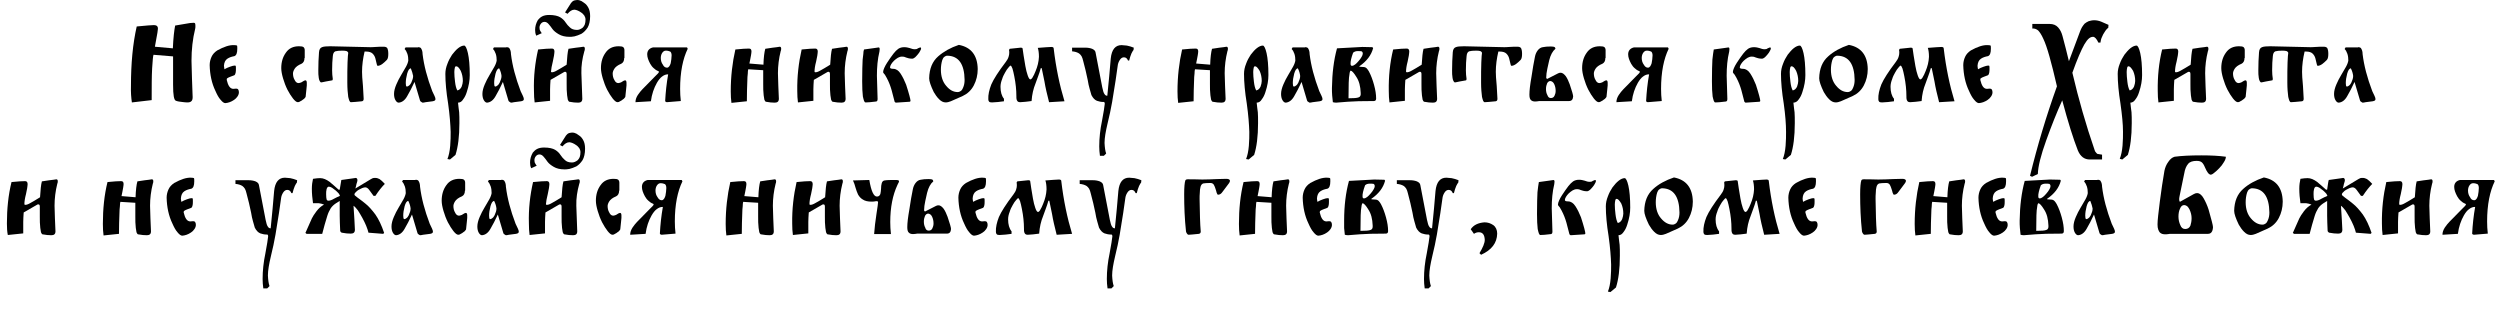
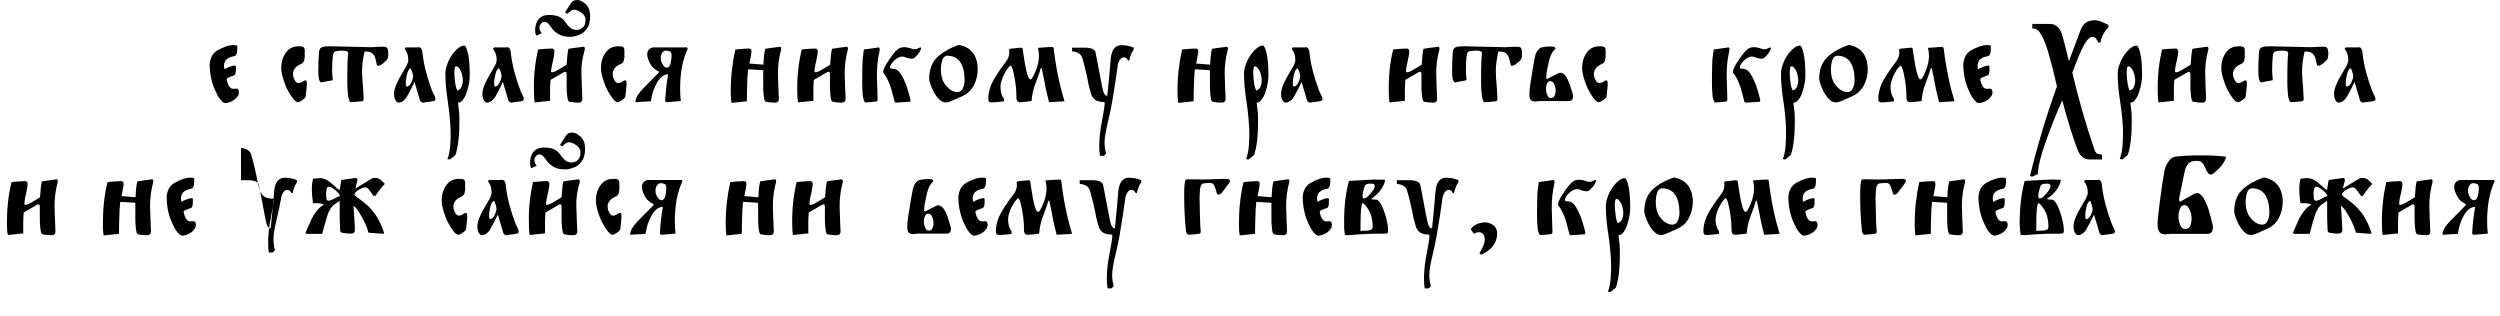
<svg xmlns="http://www.w3.org/2000/svg" id="Слой_1" x="0px" y="0px" viewBox="0 0 1086.2 137.5" style="enable-background:new 0 0 1086.2 137.5;" xml:space="preserve">
  <g>
-     <path d="M75.1,21c0.2-4.6,0.6-7.9,1-9.9c3.3-0.6,5.5-0.9,6.5-1.1c1-0.1,1.5-0.1,1.6-0.1c0.3,0,0.5,0.1,0.6,0.4 c0.1,0.3,0.1,0.7,0.1,1.1c0,0.3,0,0.7-0.1,1.1c-1.1,4.4-1.6,9.1-1.6,13.9c0.1,5.1,0.3,10.4,0.5,15.8c0,0.9-0.2,1.5-0.6,1.8 c-0.4,0.4-1,0.5-1.8,0.5c-0.6,0-1.4-0.1-2.2-0.2c-0.9-0.1-1.8-0.2-2.6-0.5c-0.5-0.1-0.8-0.8-1-1.9c-0.2-1.1-0.3-2.8-0.3-5.1V24.5 l-8.5-0.7c-0.1,0.2-0.2,0.8-0.3,1.8c-0.1,1-0.2,2.4-0.3,4.1c-0.2,3.5-0.2,8.1-0.2,13.8l-8.6,1c-0.3-2-0.5-4.4-0.4-7.2 c0-9.8,0.8-18.3,2.5-25.8c4.1-0.4,6.6-0.6,7.5-0.6c1.2,0,1.8,0.6,1.7,1.7l-0.2,1.6c-0.2,1.2-0.6,3.2-1.1,6.1L75.1,21z" />
    <path d="M97.5,30.1c0.7-0.4,1.5-0.8,2.4-1.1c0.9-0.3,1.5-0.5,1.9-0.5c0.3,0,0.5,0,0.6,0.1c0.1,0.2,0.1,0.6,0.1,1.2 c0,0.6,0,1.2-0.1,1.7c-0.1,0.6-0.3,1-0.6,1.2c-0.5,0.2-1.1,0.4-1.6,0.6c-0.6,0.2-1.2,0.5-1.6,0.8l-0.1,0.6c0.6,2.6,1.5,3.9,2.9,3.9 c0.5,0,0.9-0.1,1.2-0.1c0.4,0,0.7,0.1,0.9,0.4c0.2,0.3,0.3,0.7,0.3,1.2c0,0.6-0.2,1.2-0.6,1.8c-0.4,0.6-0.9,1.1-1.5,1.5 c-1.3,0.9-2.6,1.3-3.8,1.4c-0.6,0-1.3-0.5-2.1-1.5c-0.8-0.9-1.5-2.2-2.2-3.8c-1.6-3.3-2.4-7.1-2.5-11.2c0-1.3,0.3-2.5,0.8-3.6 c0.5-1.1,1.3-2,2.5-2.8c2.9-1.6,5.3-2.4,7.3-2.3c0.7,0,1.1,0.1,1.3,0.2c0.1,0.2,0.1,0.7,0.1,1.4c0,1.8-0.4,2.9-1.3,3.2 c-1.1,0.2-2.1,0.5-3,1.1c-0.9,0.6-1.4,1.6-1.5,3.1C97.4,29,97.4,29.5,97.5,30.1z" />
    <path d="M132.3,25.2c0,1.3-0.5,2.1-1.3,2.5c-1.5,0.6-2.5,1.4-3,2.2c-0.5,0.8-0.7,1.5-0.7,2c0,1,0.2,2,0.7,2.8 c0.4,0.9,1,1.4,1.7,1.4c0.3,0,0.6-0.1,0.9-0.2c0.3-0.1,0.6-0.2,0.8-0.4c0.6-0.4,1-0.6,1.3-0.6c0.4,0,0.6,0.4,0.6,1.1l0,1.1 c-0.1,0.8-0.2,2.4-0.5,4.9c0,0.1-0.1,0.3-0.3,0.5c-0.2,0.3-0.5,0.6-0.9,0.8c-0.3,0.3-0.7,0.5-1.1,0.7c-0.4,0.3-0.7,0.4-1.1,0.4 c-0.6,0-1.3-0.6-2.1-1.6c-0.8-1-1.6-2.3-2.4-3.8c-0.8-1.6-1.4-3.2-1.9-4.9c-0.5-1.7-0.8-3.2-0.8-4.5c0-2.7,0.7-4.9,2-6.7 c1.3-1.9,3.2-2.8,5.7-2.8c1,0,1.6,0.1,2,0.4c0.3,0.3,0.5,0.7,0.5,1.3V25.2z" />
    <path d="M158.4,22.4c-0.7,3-1.1,5.9-1.1,8.8c0,1.1,0.1,3.2,0.4,6.2c0.2,3.1,0.3,4.9,0.3,5.4c0,0.3,0,0.5-0.1,0.7 c-0.1,0.3-0.3,0.4-0.6,0.5c-2.3,0.2-3.9,0.4-4.8,0.4c-0.3,0-0.5-0.2-0.7-0.6c-0.2-0.4-0.3-1-0.5-1.7c-0.2-1.5-0.4-3.6-0.4-6.3 c0-3.5,0-6.4,0.1-8.7c0.1-2.3,0.2-3.7,0.3-4.1c-0.1-0.4-0.3-0.6-0.7-0.8c-0.5-0.1-1-0.2-1.7-0.2c-1.5,0-2.5,0.1-3.2,0.3 c-0.7,0.3-1,1-1.1,2.1c-0.2,1.8-0.3,3.8-0.3,6.2c0,1.2,0.1,2.5,0.3,3.8l-0.2,0.5c-0.9,0.2-1.8,0.3-2.8,0.5c-1.1,0.2-1.7,0.4-2,0.4 c-0.3,0-0.5-0.2-0.7-0.6c-0.2-0.3-0.3-0.8-0.4-1.3c-0.2-1.1-0.2-2.2-0.2-3.3c0-2.7,0.1-5.3,0.3-7.9c0.1-1.2,0.5-1.9,1.3-2.2 c0.7-0.3,1.9-0.4,3.6-0.4c3.1,0.1,8.9,0.2,17.4,0.4c0.4,0,1.1,0,2.3-0.1c1.1-0.1,2.3-0.1,3.6-0.1c0.8,0,1.4,0.3,1.6,0.9 c0.2,0.6,0.3,1.2,0.3,1.9c0,0.6,0,1.2-0.1,1.7c-0.1,0.6-0.3,1-0.5,1.2c-0.7,0.7-1.3,1.3-2,1.8c-0.7,0.5-1.4,0.8-2,0.8 c-0.2,0-0.4-0.4-0.5-1.1c-0.1-0.6-0.3-1.3-0.5-2.1c-0.2-0.8-0.6-1.5-1.2-2.1c-0.6-0.6-1.6-0.9-2.8-0.9H158.4z" />
    <path d="M181.6,20.5c0.8,0,1.3,0.2,1.5,0.8c0.3,0.5,0.5,1.3,0.5,2.2c0.6,5,2,10.3,4.2,16.1c0.4,0.8,0.7,1.5,1,2.1 c0.3,0.6,0.4,1.1,0.4,1.4c0,0.2-0.1,0.3-0.2,0.5c-0.2,0.2-0.5,0.3-1,0.4l-3.1,0.4c-0.5,0.1-0.9,0.2-1.2,0.2c-0.2,0-0.4-0.1-0.6-0.3 c-0.3-0.1-0.5-0.3-0.6-0.6l-2.4-8.1c-1.1,2.4-2.2,4.5-3.2,6.2c-1,1.8-2.3,2.7-3.7,2.8c-0.5,0-1-0.4-1.4-1.1 c-0.4-0.7-0.6-1.6-0.6-2.7c0-1.3,0.4-2.7,1-4.1c0.6-1.4,1.3-2.8,2.1-4.1c0.8-1.3,1.5-2.5,2.1-3.6c0.6-1.1,0.9-2,1-2.7 c0-1-0.1-2-0.4-2.9c-0.3-0.9-0.7-1.6-1.2-2.1l0.4-0.7H181.6z M178.5,29.7c-0.3,0-0.6,0.2-0.9,0.6c-0.3,0.5-0.5,1-0.7,1.7 c-0.4,1.5-0.6,2.9-0.6,4.1c0,0.9,0.1,1.4,0.4,1.5c0.4,0,0.8-0.2,1.1-0.5c0.4-0.3,0.6-0.7,0.9-1.2c0.5-1.1,0.8-2,0.8-2.9 C179.3,32,179,30.9,178.5,29.7z" />
    <path d="M199,44.6c0.2,1.6,0.3,3,0.5,4.2c0.1,1.2,0.1,2.8,0.1,4.7c0,5.8-0.6,10.4-1.7,13.8l-2.4,2l-1.1-0.2c0.6-1.5,1-3.4,1.2-5.7 c0.2-2.3,0.2-4.3,0.2-6.1c-0.1-3.2-0.4-7.3-1.1-12.3c-0.8-4.9-1.2-9.3-1.2-12.9c0-1.5,0.3-2.9,0.9-4.4c0.5-1.4,1.2-2.7,2-3.9 c0.9-1.2,1.8-2.2,2.7-2.9c0.9-0.7,1.8-1.1,2.6-1.1c0.5,0,1.1,1.1,1.6,3.3c0.5,2.2,0.8,5.4,0.8,9.5c0,2.3-0.4,4.7-1.3,7.4 c-0.4,1.3-0.9,2.3-1.6,3.2C200.7,44.1,199.9,44.6,199,44.6L199,44.6z M198.2,28.8c-0.3,0-0.5,0.2-0.6,0.7c-0.1,0.5-0.2,1.1-0.2,1.8 c0,1.2,0.1,2.6,0.3,4.2c0.2,1.7,0.5,2.9,1,3.8c0.9-0.2,1.5-0.8,1.9-1.7c0.3-0.9,0.5-1.7,0.5-2.4c0-1.6-0.3-3-0.9-4.4 C199.5,29.5,198.9,28.8,198.2,28.8L198.2,28.8z" />
    <path d="M220,20.5c0.8,0,1.3,0.2,1.5,0.8c0.3,0.5,0.5,1.3,0.5,2.2c0.6,5,2,10.3,4.2,16.1c0.4,0.8,0.7,1.5,1,2.1 c0.3,0.6,0.4,1.1,0.4,1.4c0,0.2-0.1,0.3-0.2,0.5c-0.2,0.2-0.5,0.3-1,0.4l-3.1,0.4c-0.5,0.1-0.9,0.2-1.2,0.2c-0.2,0-0.4-0.1-0.6-0.3 c-0.3-0.1-0.5-0.3-0.6-0.6l-2.4-8.1c-1.1,2.4-2.2,4.5-3.2,6.2c-1,1.8-2.3,2.7-3.7,2.8c-0.5,0-1-0.4-1.4-1.1 c-0.4-0.7-0.6-1.6-0.6-2.7c0-1.3,0.4-2.7,1-4.1c0.6-1.4,1.3-2.8,2.1-4.1c0.8-1.3,1.5-2.5,2.1-3.6c0.6-1.1,0.9-2,1-2.7 c0-1-0.1-2-0.4-2.9c-0.3-0.9-0.7-1.6-1.2-2.1l0.4-0.7H220z M216.9,29.7c-0.3,0-0.6,0.2-0.9,0.6c-0.3,0.5-0.5,1-0.7,1.7 c-0.4,1.5-0.6,2.9-0.6,4.1c0,0.9,0.1,1.4,0.4,1.5c0.4,0,0.8-0.2,1.1-0.5c0.4-0.3,0.6-0.7,0.9-1.2c0.5-1.1,0.8-2,0.8-2.9 C217.8,32,217.5,30.9,216.9,29.7z" />
    <path d="M233.8,21.5c2.8-0.3,4.8-0.4,6-0.4c0.7,0,1.1,0.4,1.1,1.3c0,0.4-0.1,1-0.2,1.8c-0.2,0.8-0.3,1.6-0.5,2.5 c-0.5,1.9-0.7,3.3-0.8,4.4c0,0.2,0.1,0.3,0.4,0.3c0.5,0,1.2-0.2,2.2-0.8c1-0.5,2.4-1.4,4.2-2.5c0.2-3.2,0.4-5.5,0.8-6.9 c2.5-0.4,4.2-0.6,5.1-0.7c0.9-0.1,1.3-0.2,1.4-0.2c0.2,0,0.4,0.1,0.5,0.3c0.1,0.2,0.1,0.4,0.1,0.7c0,0.4-0.1,0.7-0.2,0.9 c-0.9,3.2-1.4,6.4-1.3,9.6c0.1,3.5,0.3,7.2,0.4,11.1c0,1.2-0.6,1.7-1.8,1.7c-1.1,0-2.4-0.1-3.9-0.4c-0.2-0.1-0.4-0.4-0.6-0.9 c-0.1-0.5-0.2-1.1-0.3-1.9c-0.2-1.6-0.2-3.2-0.2-4.9v-4.3c0-0.7-0.2-1-0.6-1c-0.2,0-0.4,0-0.5,0.1l-5.9,3.4 c-0.1,1.5-0.2,2.9-0.2,4.1v5l-6.7,0.7c-0.2-1.4-0.3-3.1-0.3-5C231.8,33.2,232.5,27.2,233.8,21.5L233.8,21.5z M245.5,5.4l2.6-4.1 c0.4-0.5,0.8-0.9,1.4-1.1c0.5-0.1,1-0.2,1.3-0.2c0.7,0,1.3,0.2,1.9,0.5c0.6,0.4,1,0.7,1.3,0.9c0.6,0.4,1.1,1,1.6,1.9 c0.5,0.9,0.8,2.1,0.8,3.7c0,2.1-0.4,3.8-1.1,5c-0.8,1.2-1.7,2.1-2.7,2.7c-1.1,0.5-2.1,0.9-3,1.1c-1,0.2-1.7,0.2-2.1,0.2 c-2,0-3.5-0.4-4.7-1.1c-1.2-0.7-2.1-1.4-2.7-2.2c-0.6-0.9-1.2-1.6-1.7-2.2c-0.5-0.6-1.1-1-1.8-1c-0.7,0-1.2,0.3-1.6,0.8 c-0.4,0.5-0.6,1.1-0.6,1.7c0,0.6,0.1,1.1,0.4,1.5c0.2,0.4,0.4,0.7,0.6,0.9l-2.4,1.1c-0.4-0.8-0.5-1.7-0.5-2.5 c0-0.7,0.1-1.5,0.3-2.2c0.2-0.7,0.5-1.4,0.9-2.1c0.5-0.6,1.1-1.2,1.9-1.6c0.8-0.4,1.8-0.6,3-0.6c2.2,0,3.8,0.4,4.8,1 c1,0.6,1.8,1.4,2.3,2.2c0.6,0.9,1.2,1.6,1.9,2.2c0.7,0.7,1.7,1.1,3.1,1.1c0.8,0,1.6-0.3,2.5-1c0.4-0.4,0.7-0.9,0.9-1.4 c0.2-0.6,0.3-1.3,0.3-2.1c0-0.6-0.2-1.2-0.5-1.7c-0.4-0.5-0.8-1-1.3-1.3c-1.1-0.8-2.1-1.2-3-1.3c-1.1,0-2.1,0.7-3,1.8L245.5,5.4z" />
    <path d="M271.2,25.2c0,1.3-0.5,2.1-1.3,2.5c-1.5,0.6-2.5,1.4-3,2.2c-0.5,0.8-0.7,1.5-0.7,2c0,1,0.2,2,0.7,2.8 c0.4,0.9,1,1.4,1.7,1.4c0.3,0,0.6-0.1,0.9-0.2c0.3-0.1,0.6-0.2,0.8-0.4c0.6-0.4,1-0.6,1.3-0.6c0.4,0,0.6,0.4,0.6,1.1l0,1.1 c-0.1,0.8-0.2,2.4-0.5,4.9c0,0.1-0.1,0.3-0.3,0.5c-0.2,0.3-0.5,0.6-0.9,0.8c-0.3,0.3-0.7,0.5-1.1,0.7c-0.4,0.3-0.7,0.4-1.1,0.4 c-0.6,0-1.3-0.6-2.1-1.6c-0.8-1-1.6-2.3-2.4-3.8c-0.8-1.6-1.4-3.2-1.9-4.9c-0.5-1.7-0.8-3.2-0.8-4.5c0-2.7,0.7-4.9,2-6.7 c1.3-1.9,3.2-2.8,5.7-2.8c1,0,1.6,0.1,2,0.4c0.3,0.3,0.5,0.7,0.5,1.3V25.2z" />
    <path d="M298.8,21.2c-2.1,4.3-3.3,10.1-3.3,17.4c0,1.8,0.1,3.6,0.3,5.3l-6.1,0.5c-0.4-0.1-0.6-0.2-0.7-0.5 c0.2-3.8,0.6-7.7,1.3-11.6c-1,0-1.8,0.3-2.7,1c-0.8,0.6-1.5,1.5-2.2,2.7c-1.3,2.3-2.2,4.9-2.6,8l-6.7,0.4c0-1,0.3-2,1-3.1 c0.7-1,1.3-1.8,2-2.5l5.4-5.5c0.5-0.5,0.9-0.9,1.3-1.3c0.3-0.3,0.5-0.6,0.5-0.8c0-0.1-0.1-0.2-0.3-0.3c-0.8-0.3-1.5-0.8-2-1.3 c-0.6-0.5-1.1-1.2-1.5-1.9c-0.8-1.5-1.3-2.8-1.3-4.1c0-1.5,0.8-2.6,2.5-3c5.2,0,8.7,0,10.4,0c1.8,0,3.3,0,4.4,0L298.8,21.2z M289.8,29.4c0.4,0,0.7-0.2,1-0.6c0.3-0.4,0.4-0.8,0.6-1.3c0.2-1.2,0.4-2.3,0.4-3.4c0-0.8-0.2-1.4-0.6-1.7 c-0.5-0.2-1.1-0.4-1.9-0.4c-0.7,0-1.2,0.4-1.6,1c-0.4,0.6-0.6,1.4-0.6,2.2c0,1.1,0.3,2.1,0.9,2.9C288.4,29,289.1,29.4,289.8,29.4z" />
    <path d="M319.5,21.5c2.8-0.3,4.8-0.4,5.9-0.4c0.8,0,1.1,0.4,1.1,1.3c0,0.4-0.1,0.9-0.2,1.6c-0.1,0.8-0.4,2-0.7,3.6l6.1,0.5 c0.1-3.2,0.4-5.5,0.8-6.9c2.4-0.4,4.1-0.6,5-0.7c0.9-0.1,1.3-0.2,1.3-0.2c0.2,0,0.4,0.1,0.5,0.3c0.1,0.2,0.1,0.4,0.1,0.7 c0,0.4-0.1,0.7-0.2,0.9c-0.8,3.2-1.2,6.4-1.2,9.6c0.1,3.5,0.2,7.2,0.4,11.1c0,1.2-0.6,1.7-1.8,1.7c-1.1,0-2.3-0.1-3.9-0.4 c-0.2-0.1-0.4-0.4-0.6-0.9c-0.1-0.5-0.2-1.1-0.3-1.9c-0.2-1.6-0.2-3.2-0.2-4.9v-6l-6.5-0.4c-0.1,0.4-0.2,1-0.2,1.9 c-0.1,0.9-0.2,1.9-0.2,3.2c-0.1,2.6-0.2,5.5-0.2,8.8l-6.7,0.7c-0.2-1.4-0.3-3.1-0.3-5C317.5,33.2,318.2,27.2,319.5,21.5L319.5,21.5 z" />
    <path d="M348.3,21.5c2.8-0.3,4.8-0.4,5.9-0.4c0.7,0,1.1,0.4,1.1,1.3c0,0.4-0.1,1-0.2,1.8c-0.2,0.8-0.3,1.6-0.5,2.5 c-0.5,1.9-0.7,3.3-0.7,4.4c0,0.2,0.1,0.3,0.4,0.3c0.5,0,1.2-0.2,2.2-0.8c1-0.5,2.4-1.4,4.2-2.5c0.2-3.2,0.4-5.5,0.8-6.9 c2.4-0.4,4.1-0.6,5-0.7c0.9-0.1,1.3-0.2,1.3-0.2c0.2,0,0.4,0.1,0.5,0.3c0.1,0.2,0.1,0.4,0.1,0.7c0,0.4-0.1,0.7-0.2,0.9 c-0.8,3.2-1.2,6.4-1.2,9.6c0.1,3.5,0.2,7.2,0.4,11.1c0,1.2-0.6,1.7-1.8,1.7c-1.1,0-2.3-0.1-3.9-0.4c-0.2-0.1-0.4-0.4-0.6-0.9 c-0.1-0.5-0.2-1.1-0.3-1.9c-0.2-1.6-0.2-3.2-0.2-4.9v-4.3c0-0.7-0.2-1-0.6-1c-0.2,0-0.4,0-0.5,0.1l-5.9,3.4 c-0.1,1.5-0.2,2.9-0.2,4.1v5l-6.7,0.7c-0.2-1.4-0.3-3.1-0.3-5C346.3,33.2,347,27.2,348.3,21.5L348.3,21.5z" />
    <path d="M375.4,21.5c4.4-0.6,6.5-0.9,6.3-0.9c0.2,0,0.3,0.1,0.4,0.2c0.1,0.2,0.1,0.4,0.1,0.6c0,0.4-0.1,0.7-0.1,1 c-0.8,3.3-1.1,6.8-1.1,10.5c0.1,3.7,0.2,7.1,0.3,10.1c0,0.7-0.2,1-0.6,1.1c-2.3,0.3-3.8,0.4-4.6,0.4c-0.3,0-0.5-0.2-0.7-0.7 c-0.2-0.5-0.3-1.1-0.5-1.9c-0.2-1.6-0.3-3.8-0.3-6.6c0-4.3,0.1-7.5,0.2-9.4c0.1-1,0.2-1.8,0.3-2.5 C375.1,22.7,375.2,22.1,375.4,21.5z M383.7,31.3c0-0.5,0.2-1.1,0.5-1.8c0.3-0.7,0.7-1.4,1.2-2.2c1-1.6,2-2.9,2.8-4 c0.7-0.9,1.4-1.6,2.1-2.1c0.8-0.5,1.6-0.7,2.6-0.7c0.9,0,1.7,0.2,2.4,0.4c0.7,0.3,1.5,0.5,2.2,0.5c0.6,0,1-0.1,1.3-0.4 c0.4-0.2,0.7-0.3,1-0.4c0.3,0,0.4,0.2,0.4,0.4c0,0.3-0.1,0.6-0.4,1.1c-0.2,0.5-0.6,1-1,1.5c-0.4,0.5-0.8,0.9-1.2,1.3 c-0.5,0.4-0.9,0.6-1.3,0.6c-0.7,0-1.2-0.1-1.6-0.2c-0.4-0.1-0.7-0.2-1-0.3c-0.3-0.1-0.5-0.2-0.8-0.3c-0.3-0.1-0.7-0.1-1.1-0.1 c-0.6,0-1.1,0.2-1.7,0.5c-0.6,0.4-1.2,0.8-1.7,1.3c-0.5,0.5-0.9,1-1.2,1.5c-0.3,0.5-0.5,1-0.5,1.4c0,0.4,0.5,0.6,1.4,0.6 c1.2,0,2.3,0.7,3.2,2.1c0.9,1.4,1.7,3,2.4,4.8c1.3,4,1.9,6.4,1.9,7c0,0.2-0.1,0.3-0.3,0.4l-6.1,0.4c-0.2-0.1-0.3-0.2-0.5-0.4 c-0.4-1.6-0.8-3.2-1.3-5s-1.2-3.6-2.1-5.3c-0.2-0.4-0.5-0.9-0.8-1.4C383.9,31.9,383.7,31.5,383.7,31.3L383.7,31.3z" />
    <path d="M416.6,19.5c5.3,1,8.1,4.5,8.2,10.5c0,2.6-0.6,5-1.7,7.1c-1.1,2.1-2.7,3.6-4.8,4.6l-5.2,2.3c-0.8,0.3-1.5,0.5-2.2,0.5 c-1.1,0-2-0.5-2.9-1.4c-0.9-0.9-1.6-1.9-2.3-3.1c-1.3-2.7-2-4.7-2-6c0.1-4.2,1.4-7.3,3.9-9.5C410,22.4,413,20.7,416.6,19.5z M416.1,40c0.5,0,1-0.2,1.4-0.5c0.4-0.3,0.7-0.8,0.9-1.3c0.5-1.1,0.7-2.2,0.7-3.5c-0.1-6.9-2.6-10.4-7.5-10.5 c-0.5,0-0.9,0.2-1.3,0.5c-0.4,0.3-0.7,0.8-0.9,1.4c-0.4,1.3-0.6,2.7-0.6,4.2c0,2.9,0.8,5.3,2.3,7C412.6,39.1,414.2,40,416.1,40z" />
    <path d="M438.7,21.2c2.2-0.2,3.8-0.4,4.8-0.5c0.5,0,0.7,0.1,0.8,0.4c0.2,1.6,0.6,4.1,1.2,7.6c0.3,1.6,0.6,2.9,1,4 c0.4,1.2,0.8,1.8,1.2,1.8c0.2,0,0.3-0.1,0.5-0.3c0.2-0.2,0.4-0.4,0.5-0.7c0.4-0.6,0.8-1.5,1.2-2.5c0.9-2.1,1.4-4.2,1.5-6.3 c0-1.7-0.2-3-0.5-3.9c2.9-0.2,4.8-0.4,5.9-0.4c0.6,0,1,0.2,1,0.6c1,8.5,2.6,16.1,4.7,23l-6.7,0.4c-0.9-3.5-1.6-6.5-2-9 c-0.5-2.5-0.9-4.5-1.2-5.8h-0.4c-0.3,1.2-0.7,2.3-1.1,3.4c-0.4,1.1-0.8,2.2-1.2,3.3c-0.9,2.2-1.5,4.7-1.7,7.6 c-1.8,0.3-3.5,0.4-5,0.5c-0.4,0-0.8-0.1-1.1-0.4c-0.2-0.2-0.3-0.5-0.4-0.8c-0.1-0.3-0.1-0.8-0.1-1.4c0-2.8-0.3-5.6-0.9-8.6 c-0.3-1.4-0.5-2.5-0.8-3.4c-0.3-0.8-0.6-1.3-0.8-1.3c-0.2,0-0.5,0.3-0.9,0.8c-0.5,0.5-1,1.3-1.5,2.2c-0.5,0.9-1,1.8-1.3,2.9 c-0.4,1-0.7,2.1-0.7,3.3c0,2.2,0.5,4,1.5,5.2l0,1.1c-1.7,0.3-3.5,0.4-5.2,0.5c-0.7,0-1.1-0.1-1.3-0.4c-0.2-0.2-0.3-0.6-0.3-1 c-0.1-1.9,0.4-4.1,1.3-6.4c1-2.3,3.1-5.6,6.3-9.8c0.6-0.8,1-1.5,1.2-2.2c0.2-0.6,0.3-1.2,0.3-1.7c0-0.5,0-0.9-0.1-1.3L438.7,21.2z" />
    <path d="M466.1,20.7h5.4c1.2,0,2.2,0.2,3,0.5c0.9,0.4,1.4,0.9,1.5,1.6l2.9,15.1c0.3,1.5,0.6,2.5,1,3c0.3,0.5,0.7,0.7,1.2,0.7 c0.6-5.8,1.1-11.2,1.5-16.2c0.4-3.9,2-5.8,4.7-5.8c0.5,0,1.3,0.1,2.3,0.2c1,0.2,2,0.5,3,0.9l-0.1,1c-0.2,0.2-0.5,0.7-0.9,1.5 c-0.4,0.9-0.7,1.9-1,3.1h-0.5c-0.4-1-1-1.4-1.8-1.4c-0.7,0-1.3,0.4-1.8,1.2c-0.5,0.8-0.8,1.6-0.9,2.6c-0.4,3.2-1.2,8.4-2.4,15.6 c-0.5,3-1.2,6.1-2,9.4c-0.8,3.4-1.3,6.2-1.3,8.4c0.1,2,0.3,3.5,0.7,4.6l-1,1h-1.7c-0.2-1.4-0.3-2.8-0.3-4.1c0-3.6,0.4-7.3,1.2-11.1 c0.7-3.8,1.1-6.2,1.2-7.4c0-0.6-0.2-0.9-0.7-0.8c-0.9,0-1.8-0.2-2.7-0.5c-0.5-0.2-0.9-0.5-1.3-0.9c-0.4-0.4-0.8-1-1.1-1.6 c-0.2-0.7-0.5-1.7-0.8-2.8c-0.3-1.1-0.6-2.3-0.8-3.7c-0.6-2.8-1.2-5.6-2-8.4c-0.2-0.8-0.4-1.5-0.7-2c-0.3-0.5-0.7-0.9-1.1-1.2 c-0.8-0.5-1.8-0.8-3-0.9V20.7z" />
    <path d="M513.6,21.5c2.8-0.3,4.8-0.4,5.9-0.4c0.8,0,1.1,0.4,1.1,1.3c0,0.4-0.1,0.9-0.2,1.6c-0.1,0.8-0.4,2-0.7,3.6l6.1,0.5 c0.1-3.2,0.4-5.5,0.8-6.9c2.4-0.4,4.1-0.6,5-0.7c0.9-0.1,1.3-0.2,1.3-0.2c0.2,0,0.4,0.1,0.5,0.3c0.1,0.2,0.1,0.4,0.1,0.7 c0,0.4-0.1,0.7-0.2,0.9c-0.8,3.2-1.2,6.4-1.2,9.6c0.1,3.5,0.2,7.2,0.4,11.1c0,1.2-0.6,1.7-1.8,1.7c-1.1,0-2.3-0.1-3.9-0.4 c-0.2-0.1-0.4-0.4-0.6-0.9c-0.1-0.5-0.2-1.1-0.3-1.9c-0.2-1.6-0.2-3.2-0.2-4.9v-6l-6.5-0.4c-0.1,0.4-0.2,1-0.2,1.9 c-0.1,0.9-0.2,1.9-0.2,3.2c-0.1,2.6-0.2,5.5-0.2,8.8l-6.7,0.7c-0.2-1.4-0.3-3.1-0.3-5C511.6,33.2,512.3,27.2,513.6,21.5L513.6,21.5 z" />
    <path d="M546,44.6c0.2,1.6,0.3,3,0.5,4.2c0.1,1.2,0.1,2.8,0.1,4.7c0,5.8-0.6,10.4-1.7,13.8l-2.4,2l-1.1-0.2c0.6-1.5,1-3.4,1.2-5.7 c0.2-2.3,0.2-4.3,0.2-6.1c-0.1-3.2-0.4-7.3-1.1-12.3c-0.8-4.9-1.2-9.3-1.2-12.9c0-1.5,0.3-2.9,0.9-4.4c0.5-1.4,1.2-2.7,2-3.9 c0.9-1.2,1.8-2.2,2.7-2.9c0.9-0.7,1.8-1.1,2.6-1.1c0.5,0,1.1,1.1,1.6,3.3c0.5,2.2,0.8,5.4,0.8,9.5c0,2.3-0.4,4.7-1.3,7.4 c-0.4,1.3-0.9,2.3-1.6,3.2C547.7,44.1,546.9,44.6,546,44.6L546,44.6z M545.3,28.8c-0.3,0-0.5,0.2-0.6,0.7c-0.1,0.5-0.2,1.1-0.2,1.8 c0,1.2,0.1,2.6,0.3,4.2c0.2,1.7,0.5,2.9,1,3.8c0.9-0.2,1.5-0.8,1.9-1.7c0.3-0.9,0.5-1.7,0.5-2.4c0-1.6-0.3-3-0.9-4.4 C546.5,29.5,545.9,28.8,545.3,28.8L545.3,28.8z" />
    <path d="M567,20.5c0.8,0,1.3,0.2,1.5,0.8c0.3,0.5,0.5,1.3,0.5,2.2c0.6,5,2,10.3,4.2,16.1c0.4,0.8,0.7,1.5,1,2.1 c0.3,0.6,0.4,1.1,0.4,1.4c0,0.2-0.1,0.3-0.2,0.5c-0.2,0.2-0.5,0.3-1,0.4l-3.1,0.4c-0.5,0.1-0.9,0.2-1.2,0.2c-0.2,0-0.4-0.1-0.6-0.3 c-0.3-0.1-0.5-0.3-0.6-0.6l-2.4-8.1c-1.1,2.4-2.2,4.5-3.2,6.2c-1,1.8-2.3,2.7-3.7,2.8c-0.5,0-1-0.4-1.4-1.1 c-0.4-0.7-0.6-1.6-0.6-2.7c0-1.3,0.4-2.7,1-4.1c0.6-1.4,1.3-2.8,2.1-4.1c0.8-1.3,1.5-2.5,2.1-3.6c0.6-1.1,0.9-2,1-2.7 c0-1-0.1-2-0.4-2.9c-0.3-0.9-0.7-1.6-1.2-2.1l0.4-0.7H567z M563.9,29.7c-0.3,0-0.6,0.2-0.9,0.6c-0.3,0.5-0.5,1-0.7,1.7 c-0.4,1.5-0.6,2.9-0.6,4.1c0,0.9,0.1,1.4,0.4,1.5c0.4,0,0.8-0.2,1.1-0.5c0.4-0.3,0.6-0.7,0.9-1.2c0.5-1.1,0.8-2,0.8-2.9 C564.8,32,564.5,30.9,563.9,29.7z" />
-     <path d="M580.9,21c4.8-0.3,8.5-0.5,11-0.6c1.3,0,2.8,0.1,4.4,0.1l0.3,0.4c-0.8,3.1-2.8,5.7-6,7.9l0.1,0.2l1.5,0.1 c0.7,0,1.2,0.2,1.6,0.6c0.4,0.4,0.7,0.9,1,1.4c0.9,1.7,1.6,3.6,2.2,5.8c0.6,2.2,0.9,4.1,0.9,5.9c0,0.7-0.3,1.1-1,1.1 c-5.1,0-8.8,0.1-11.3,0.3c-2.5,0.2-4.2,0.3-5.1,0.4c-0.5,0-1-0.1-1.4-0.2c-0.1-0.8-0.2-1.7-0.3-2.9c-0.1-1.1-0.1-2.2-0.1-3.2 C578.8,31.8,579.5,26.1,580.9,21z M585.9,42.7c2.2,0,3.7-0.1,4.4-0.4c0.7-0.2,1-0.9,0.9-1.9c-0.1-2.9-0.7-5.2-1.9-7 c-1.1-1.8-1.9-2.6-2.4-2.7c-0.2-0.1-0.5,0.5-0.6,1.7C586,33.7,585.9,37.1,585.9,42.7z M587.9,22.9c-0.8,2.2-1.2,3.9-1.1,4.9 c0,0.5,0.2,0.8,0.6,0.8c0.4,0,0.9-0.2,1.4-0.6s1-0.9,1.5-1.5c0.5-0.6,1-1.2,1.3-1.8c0.3-0.5,0.5-1,0.5-1.4c0-0.5-0.2-0.8-0.5-1 c-0.4-0.1-0.9-0.1-1.7-0.1C589.1,22.2,588.5,22.4,587.9,22.9z" />
    <path d="M605.3,21.5c2.8-0.3,4.8-0.4,5.9-0.4c0.7,0,1.1,0.4,1.1,1.3c0,0.4-0.1,1-0.2,1.8c-0.2,0.8-0.3,1.6-0.5,2.5 c-0.5,1.9-0.7,3.3-0.7,4.4c0,0.2,0.1,0.3,0.4,0.3c0.5,0,1.2-0.2,2.2-0.8c1-0.5,2.4-1.4,4.2-2.5c0.2-3.2,0.4-5.5,0.8-6.9 c2.4-0.4,4.1-0.6,5-0.7c0.9-0.1,1.3-0.2,1.3-0.2c0.2,0,0.4,0.1,0.5,0.3c0.1,0.2,0.1,0.4,0.1,0.7c0,0.4-0.1,0.7-0.2,0.9 c-0.8,3.2-1.2,6.4-1.2,9.6c0.1,3.5,0.2,7.2,0.4,11.1c0,1.2-0.6,1.7-1.8,1.7c-1.1,0-2.3-0.1-3.9-0.4c-0.2-0.1-0.4-0.4-0.6-0.9 c-0.1-0.5-0.2-1.1-0.3-1.9c-0.2-1.6-0.2-3.2-0.2-4.9v-4.3c0-0.7-0.2-1-0.6-1c-0.2,0-0.4,0-0.5,0.1l-5.9,3.4 c-0.1,1.5-0.2,2.9-0.2,4.1v5l-6.7,0.7c-0.2-1.4-0.3-3.1-0.3-5C603.3,33.2,603.9,27.2,605.3,21.5L605.3,21.5z" />
    <path d="M651,22.4c-0.7,3-1.1,5.9-1.1,8.8c0,1.1,0.1,3.2,0.4,6.2c0.2,3.1,0.3,4.9,0.3,5.4c0,0.3,0,0.5-0.1,0.7 c-0.1,0.3-0.3,0.4-0.6,0.5c-2.3,0.2-3.9,0.4-4.8,0.4c-0.3,0-0.5-0.2-0.7-0.6c-0.2-0.4-0.3-1-0.5-1.7c-0.2-1.5-0.4-3.6-0.4-6.3 c0-3.5,0-6.4,0.1-8.7c0.1-2.3,0.2-3.7,0.3-4.1c-0.1-0.4-0.3-0.6-0.7-0.8c-0.5-0.1-1-0.2-1.7-0.2c-1.5,0-2.5,0.1-3.2,0.3 c-0.7,0.3-1,1-1.1,2.1c-0.2,1.8-0.3,3.8-0.3,6.2c0,1.2,0.1,2.5,0.3,3.8l-0.2,0.5c-0.9,0.2-1.8,0.3-2.8,0.5c-1.1,0.2-1.7,0.4-2,0.4 c-0.3,0-0.5-0.2-0.7-0.6c-0.2-0.3-0.3-0.8-0.4-1.3c-0.2-1.1-0.2-2.2-0.2-3.3c0-2.7,0.1-5.3,0.3-7.9c0.1-1.2,0.5-1.9,1.3-2.2 c0.7-0.3,1.9-0.4,3.6-0.4c3.1,0.1,8.9,0.2,17.4,0.4c0.4,0,1.1,0,2.3-0.1c1.1-0.1,2.3-0.1,3.6-0.1c0.8,0,1.4,0.3,1.6,0.9 c0.2,0.6,0.3,1.2,0.3,1.9c0,0.6,0,1.2-0.1,1.7c-0.1,0.6-0.3,1-0.5,1.2c-0.7,0.7-1.3,1.3-2,1.8c-0.7,0.5-1.4,0.8-2,0.8 c-0.2,0-0.4-0.4-0.5-1.1c-0.1-0.6-0.3-1.3-0.5-2.1c-0.2-0.8-0.6-1.5-1.2-2.1c-0.6-0.6-1.6-0.9-2.8-0.9H651z" />
    <path d="M675.8,21.2c-1.2,1-2.1,2.6-2.7,5c-0.2,1-0.5,2.2-0.8,3.6c-0.3,1.4-0.5,2.8-0.5,3.9c0,0.3,0.2,0.5,0.4,0.6l4.7-2.4 c0.4-0.2,0.7-0.3,1.1-0.3c0.4,0,0.8,0.1,1.2,0.4c0.4,0.3,0.8,0.7,1.1,1.1c0.7,1,1.2,2.2,1.7,3.5c1,2.9,1.5,4.7,1.5,5.3 c-0.1,1.3-0.6,2-1.8,2h-12.9c-0.6,0.1-1.2,0.2-1.8,0.2c-0.8,0-1.4-0.2-1.8-0.6c-0.5-0.4-0.7-1.2-0.7-2.4c0-1.8,0.3-4.3,0.9-7.7 c0.5-3.4,1-6.3,1.5-8.7c0.2-1.1,0.6-2,1.2-2.8s1.4-1.3,2.2-1.4c0.9-0.2,2.1-0.3,3.5-0.3c0.8,0,1.4,0.1,1.7,0.3 C675.7,20.7,675.8,20.9,675.8,21.2z M673.8,42.6c0.7,0,1.3-0.3,1.6-1c0.3-0.6,0.5-1.3,0.5-2.1c0-1.1-0.2-2-0.6-2.9 c-0.4-0.9-1-1.3-1.7-1.4c-0.6,0-1.1,0.4-1.4,1c-0.3,0.7-0.5,1.5-0.5,2.5c0,1,0.2,1.9,0.6,2.6C672.6,42.2,673.1,42.6,673.8,42.6z" />
    <path d="M697.5,25.2c0,1.3-0.5,2.1-1.3,2.5c-1.5,0.6-2.5,1.4-3,2.2c-0.5,0.8-0.7,1.5-0.7,2c0,1,0.2,2,0.7,2.8 c0.4,0.9,1,1.4,1.7,1.4c0.3,0,0.6-0.1,0.9-0.2c0.3-0.1,0.6-0.2,0.8-0.4c0.6-0.4,1-0.6,1.3-0.6c0.4,0,0.6,0.4,0.6,1.1l0,1.1 c-0.1,0.8-0.2,2.4-0.5,4.9c0,0.1-0.1,0.3-0.3,0.5c-0.2,0.3-0.5,0.6-0.9,0.8c-0.3,0.3-0.7,0.5-1.1,0.7c-0.4,0.3-0.7,0.4-1.1,0.4 c-0.6,0-1.3-0.6-2.1-1.6c-0.8-1-1.6-2.3-2.4-3.8c-0.8-1.6-1.4-3.2-1.9-4.9c-0.5-1.7-0.8-3.2-0.8-4.5c0-2.7,0.7-4.9,2-6.7 c1.3-1.9,3.2-2.8,5.7-2.8c1,0,1.6,0.1,2,0.4c0.3,0.3,0.5,0.7,0.5,1.3V25.2z" />
-     <path d="M725,21.2c-2.1,4.3-3.3,10.1-3.3,17.4c0,1.8,0.1,3.6,0.3,5.3l-6.1,0.5c-0.4-0.1-0.6-0.2-0.7-0.5c0.2-3.8,0.6-7.7,1.3-11.6 c-1,0-1.8,0.3-2.7,1c-0.8,0.6-1.5,1.5-2.2,2.7c-1.3,2.3-2.2,4.9-2.6,8l-6.7,0.4c0-1,0.3-2,1-3.1c0.7-1,1.3-1.8,2-2.5l5.4-5.5 c0.5-0.5,0.9-0.9,1.3-1.3c0.3-0.3,0.5-0.6,0.5-0.8c0-0.1-0.1-0.2-0.3-0.3c-0.8-0.3-1.5-0.8-2-1.3c-0.6-0.5-1.1-1.2-1.5-1.9 c-0.8-1.5-1.3-2.8-1.3-4.1c0-1.5,0.8-2.6,2.5-3c5.2,0,8.7,0,10.4,0c1.8,0,3.3,0,4.4,0L725,21.2z M716,29.4c0.4,0,0.7-0.2,1-0.6 c0.3-0.4,0.4-0.8,0.6-1.3c0.2-1.2,0.4-2.3,0.4-3.4c0-0.8-0.2-1.4-0.6-1.7c-0.5-0.2-1.1-0.4-1.9-0.4c-0.7,0-1.2,0.4-1.6,1 c-0.4,0.6-0.6,1.4-0.6,2.2c0,1.1,0.3,2.1,0.9,2.9C714.7,29,715.3,29.4,716,29.4z" />
    <path d="M744.6,21.5c4.4-0.6,6.5-0.9,6.3-0.9c0.2,0,0.3,0.1,0.4,0.2c0.1,0.2,0.1,0.4,0.1,0.6c0,0.4-0.1,0.7-0.1,1 c-0.8,3.3-1.1,6.8-1.1,10.5c0.1,3.7,0.2,7.1,0.3,10.1c0,0.7-0.2,1-0.6,1.1c-2.3,0.3-3.8,0.4-4.6,0.4c-0.3,0-0.5-0.2-0.7-0.7 c-0.2-0.5-0.3-1.1-0.5-1.9c-0.2-1.6-0.3-3.8-0.3-6.6c0-4.3,0.1-7.5,0.2-9.4c0.1-1,0.2-1.8,0.3-2.5 C744.4,22.7,744.5,22.1,744.6,21.5z M752.9,31.3c0-0.5,0.2-1.1,0.5-1.8c0.3-0.7,0.7-1.4,1.2-2.2c1-1.6,2-2.9,2.8-4 c0.7-0.9,1.4-1.6,2.1-2.1c0.8-0.5,1.6-0.7,2.6-0.7c0.9,0,1.7,0.2,2.4,0.4c0.7,0.3,1.5,0.5,2.2,0.5c0.6,0,1-0.1,1.3-0.4 c0.4-0.2,0.7-0.3,1-0.4c0.3,0,0.4,0.2,0.4,0.4c0,0.3-0.1,0.6-0.4,1.1c-0.2,0.5-0.6,1-1,1.5c-0.4,0.5-0.8,0.9-1.2,1.3 c-0.5,0.4-0.9,0.6-1.3,0.6c-0.7,0-1.2-0.1-1.6-0.2c-0.4-0.1-0.7-0.2-1-0.3c-0.3-0.1-0.5-0.2-0.8-0.3c-0.3-0.1-0.7-0.1-1.1-0.1 c-0.6,0-1.1,0.2-1.7,0.5c-0.6,0.4-1.2,0.8-1.7,1.3c-0.5,0.5-0.9,1-1.2,1.5c-0.3,0.5-0.5,1-0.5,1.4c0,0.4,0.5,0.6,1.4,0.6 c1.2,0,2.3,0.7,3.2,2.1c0.9,1.4,1.7,3,2.4,4.8c1.3,4,1.9,6.4,1.9,7c0,0.2-0.1,0.3-0.3,0.4l-6.1,0.4c-0.2-0.1-0.3-0.2-0.5-0.4 c-0.4-1.6-0.8-3.2-1.3-5s-1.2-3.6-2.1-5.3c-0.2-0.4-0.5-0.9-0.8-1.4C753.1,31.9,752.9,31.5,752.9,31.3L752.9,31.3z" />
    <path d="M779.2,44.6c0.2,1.6,0.3,3,0.5,4.2c0.1,1.2,0.1,2.8,0.1,4.7c0,5.8-0.6,10.4-1.7,13.8l-2.4,2l-1.1-0.2 c0.6-1.5,1-3.4,1.2-5.7c0.2-2.3,0.2-4.3,0.2-6.1C776,54,775.7,50,775,45c-0.8-4.9-1.2-9.3-1.2-12.9c0-1.5,0.3-2.9,0.9-4.4 c0.5-1.4,1.2-2.7,2-3.9c0.9-1.2,1.8-2.2,2.7-2.9c0.9-0.7,1.8-1.1,2.6-1.1c0.5,0,1.1,1.1,1.6,3.3c0.5,2.2,0.8,5.4,0.8,9.5 c0,2.3-0.4,4.7-1.3,7.4c-0.4,1.3-0.9,2.3-1.6,3.2C780.9,44.1,780.1,44.6,779.2,44.6L779.2,44.6z M778.4,28.8 c-0.3,0-0.5,0.2-0.6,0.7c-0.1,0.5-0.2,1.1-0.2,1.8c0,1.2,0.1,2.6,0.3,4.2c0.2,1.7,0.5,2.9,1,3.8c0.9-0.2,1.5-0.8,1.9-1.7 c0.3-0.9,0.5-1.7,0.5-2.4c0-1.6-0.3-3-0.9-4.4C779.7,29.5,779.1,28.8,778.4,28.8L778.4,28.8z" />
    <path d="M803.3,19.5c5.3,1,8.1,4.5,8.2,10.5c0,2.6-0.6,5-1.7,7.1c-1.1,2.1-2.7,3.6-4.8,4.6l-5.2,2.3c-0.8,0.3-1.5,0.5-2.2,0.5 c-1.1,0-2-0.5-2.9-1.4c-0.9-0.9-1.6-1.9-2.3-3.1c-1.3-2.7-2-4.7-2-6c0.1-4.2,1.4-7.3,3.9-9.5C796.6,22.4,799.7,20.7,803.3,19.5z M802.8,40c0.5,0,1-0.2,1.4-0.5c0.4-0.3,0.7-0.8,0.9-1.3c0.5-1.1,0.7-2.2,0.7-3.5c-0.1-6.9-2.6-10.4-7.5-10.5 c-0.5,0-0.9,0.2-1.3,0.5c-0.4,0.3-0.7,0.8-0.9,1.4c-0.4,1.3-0.6,2.7-0.6,4.2c0,2.9,0.8,5.3,2.3,7C799.3,39.1,800.9,40,802.8,40z" />
    <path d="M825.4,21.2c2.2-0.2,3.8-0.4,4.8-0.5c0.5,0,0.7,0.1,0.8,0.4c0.2,1.6,0.6,4.1,1.2,7.6c0.3,1.6,0.6,2.9,1,4 c0.4,1.2,0.8,1.8,1.2,1.8c0.2,0,0.3-0.1,0.5-0.3c0.2-0.2,0.4-0.4,0.5-0.7c0.4-0.6,0.8-1.5,1.2-2.5c0.9-2.1,1.4-4.2,1.5-6.3 c0-1.7-0.2-3-0.5-3.9c2.9-0.2,4.8-0.4,5.9-0.4c0.6,0,1,0.2,1,0.6c1,8.5,2.6,16.1,4.7,23l-6.7,0.4c-0.9-3.5-1.6-6.5-2-9 c-0.5-2.5-0.9-4.5-1.2-5.8h-0.4c-0.3,1.2-0.7,2.3-1.1,3.4c-0.4,1.1-0.8,2.2-1.2,3.3c-0.9,2.2-1.5,4.7-1.7,7.6 c-1.8,0.3-3.5,0.4-5,0.5c-0.4,0-0.8-0.1-1.1-0.4c-0.2-0.2-0.3-0.5-0.4-0.8c-0.1-0.3-0.1-0.8-0.1-1.4c0-2.8-0.3-5.6-0.9-8.6 c-0.3-1.4-0.5-2.5-0.8-3.4c-0.3-0.8-0.6-1.3-0.8-1.3c-0.2,0-0.5,0.3-0.9,0.8c-0.5,0.5-1,1.3-1.5,2.2c-0.5,0.9-1,1.8-1.3,2.9 c-0.4,1-0.7,2.1-0.7,3.3c0,2.2,0.5,4,1.5,5.2l0,1.1c-1.7,0.3-3.5,0.4-5.2,0.5c-0.7,0-1.1-0.1-1.3-0.4c-0.2-0.2-0.3-0.6-0.3-1 c-0.1-1.9,0.4-4.1,1.3-6.4c1-2.3,3.1-5.6,6.3-9.8c0.6-0.8,1-1.5,1.2-2.2c0.2-0.6,0.3-1.2,0.3-1.7c0-0.5,0-0.9-0.1-1.3L825.4,21.2z" />
    <path d="M859.4,30.1c0.7-0.4,1.5-0.8,2.4-1.1c0.9-0.3,1.5-0.5,1.9-0.5c0.3,0,0.5,0,0.6,0.1c0.1,0.2,0.1,0.6,0.1,1.2 c0,0.6,0,1.2-0.1,1.7c-0.1,0.6-0.3,1-0.6,1.2c-0.5,0.2-1.1,0.4-1.6,0.6c-0.6,0.2-1.2,0.5-1.6,0.8l-0.1,0.6c0.6,2.6,1.5,3.9,2.9,3.9 c0.5,0,0.9-0.1,1.2-0.1c0.4,0,0.7,0.1,0.9,0.4c0.2,0.3,0.3,0.7,0.3,1.2c0,0.6-0.2,1.2-0.6,1.8c-0.4,0.6-0.9,1.1-1.5,1.5 c-1.3,0.9-2.6,1.3-3.8,1.4c-0.6,0-1.3-0.5-2.1-1.5c-0.8-0.9-1.5-2.2-2.2-3.8c-1.6-3.3-2.4-7.1-2.5-11.2c0-1.3,0.3-2.5,0.8-3.6 c0.5-1.1,1.3-2,2.5-2.8c2.9-1.6,5.3-2.4,7.3-2.3c0.7,0,1.1,0.1,1.3,0.2c0.1,0.2,0.1,0.7,0.1,1.4c0,1.8-0.4,2.9-1.3,3.2 c-1.1,0.2-2.1,0.5-3,1.1c-0.9,0.6-1.4,1.6-1.5,3.1C859.2,29,859.3,29.5,859.4,30.1z" />
    <path d="M903.8,13.5c0.2-0.6,0.5-1.1,0.8-1.7c0.3-0.5,0.7-1,1.1-1.5c0.5-0.4,1.1-0.8,1.8-1.1c0.7-0.2,1.5-0.4,2.4-0.4 c1,0,2,0.2,3,0.6c1,0.4,2.1,0.9,3.2,1.4l-0.1,1.3c-0.2,0.1-0.4,0.3-0.7,0.6c-0.3,0.4-0.7,0.8-1,1.4c-0.4,0.5-0.7,1.2-1,1.9 c-0.4,0.8-0.6,1.6-0.7,2.5h-0.9c-0.8-1.7-1.6-2.5-2.3-2.5c-0.6,0-1.2,0.2-1.8,0.7c-0.6,0.5-1.3,1.4-2,2.6 c-1.3,2.3-3.1,6.4-5.2,12.3c2.7,11.5,5.9,22.7,9.7,33.7c0.1,0.4,0.3,0.7,0.6,1c0.3,0.4,0.5,0.6,0.8,0.6l1.8,0.3v2.1H908 c-2.4,0-4.1-1.3-5.2-3.9c-2-5.1-4.3-12.4-6.8-21.8c-2.4,5.3-4.7,11.1-7,17.5c-2.3,6.4-3.5,11.2-3.6,14.5l-2.5,1.2l-0.9-0.4 c3.2-13.1,7.1-26.1,11.7-38.9c-2.4-10.4-4.3-17.3-5.9-20.6c-0.8-1.8-1.6-3-2.3-3.7c-0.8-0.6-1.6-0.9-2.5-0.8v-2h7.5 c1.6,0,2.8,0.5,3.7,1.5c0.9,1,1.5,2.2,1.9,3.7c1,3.6,1.9,7.3,2.8,11L903.8,13.5z" />
    <path d="M925.6,44.6c0.2,1.6,0.3,3,0.5,4.2c0.1,1.2,0.1,2.8,0.1,4.7c0,5.8-0.6,10.4-1.7,13.8l-2.4,2L921,69c0.6-1.5,1-3.4,1.2-5.7 c0.2-2.3,0.2-4.3,0.2-6.1C922.4,54,922,50,921.3,45c-0.8-4.9-1.2-9.3-1.2-12.9c0-1.5,0.3-2.9,0.9-4.4c0.5-1.4,1.2-2.7,2-3.9 c0.9-1.2,1.8-2.2,2.7-2.9c0.9-0.7,1.8-1.1,2.6-1.1c0.5,0,1.1,1.1,1.6,3.3c0.5,2.2,0.8,5.4,0.8,9.5c0,2.3-0.4,4.7-1.3,7.4 c-0.4,1.3-0.9,2.3-1.6,3.2C927.2,44.1,926.5,44.6,925.6,44.6L925.6,44.6z M924.8,28.8c-0.3,0-0.5,0.2-0.6,0.7 c-0.1,0.5-0.2,1.1-0.2,1.8c0,1.2,0.1,2.6,0.3,4.2c0.2,1.7,0.5,2.9,1,3.8c0.9-0.2,1.5-0.8,1.9-1.7c0.3-0.9,0.5-1.7,0.5-2.4 c0-1.6-0.3-3-0.9-4.4C926,29.5,925.4,28.8,924.8,28.8L924.8,28.8z" />
    <path d="M939.4,21.5c2.8-0.3,4.8-0.4,5.9-0.4c0.7,0,1.1,0.4,1.1,1.3c0,0.4-0.1,1-0.2,1.8c-0.2,0.8-0.3,1.6-0.5,2.5 c-0.5,1.9-0.7,3.3-0.7,4.4c0,0.2,0.1,0.3,0.4,0.3c0.5,0,1.2-0.2,2.2-0.8c1-0.5,2.4-1.4,4.2-2.5c0.2-3.2,0.4-5.5,0.8-6.9 c2.4-0.4,4.1-0.6,5-0.7c0.9-0.1,1.3-0.2,1.3-0.2c0.2,0,0.4,0.1,0.5,0.3c0.1,0.2,0.1,0.4,0.1,0.7c0,0.4-0.1,0.7-0.2,0.9 c-0.8,3.2-1.2,6.4-1.2,9.6c0.1,3.5,0.2,7.2,0.4,11.1c0,1.2-0.6,1.7-1.8,1.7c-1.1,0-2.3-0.1-3.9-0.4c-0.2-0.1-0.4-0.4-0.6-0.9 c-0.1-0.5-0.2-1.1-0.3-1.9c-0.2-1.6-0.2-3.2-0.2-4.9v-4.3c0-0.7-0.2-1-0.6-1c-0.2,0-0.4,0-0.5,0.1l-5.9,3.4 c-0.1,1.5-0.2,2.9-0.2,4.1v5l-6.7,0.7c-0.2-1.4-0.3-3.1-0.3-5C937.4,33.2,938,27.2,939.4,21.5L939.4,21.5z" />
    <path d="M975.2,25.2c0,1.3-0.5,2.1-1.3,2.5c-1.5,0.6-2.5,1.4-3,2.2c-0.5,0.8-0.7,1.5-0.7,2c0,1,0.2,2,0.7,2.8 c0.4,0.9,1,1.4,1.7,1.4c0.3,0,0.6-0.1,0.9-0.2c0.3-0.1,0.6-0.2,0.8-0.4c0.6-0.4,1-0.6,1.3-0.6c0.4,0,0.6,0.4,0.6,1.1l0,1.1 c-0.1,0.8-0.2,2.4-0.5,4.9c0,0.1-0.1,0.3-0.3,0.5c-0.2,0.3-0.5,0.6-0.9,0.8c-0.3,0.3-0.7,0.5-1.1,0.7c-0.4,0.3-0.7,0.4-1.1,0.4 c-0.6,0-1.3-0.6-2.1-1.6c-0.8-1-1.6-2.3-2.4-3.8c-0.8-1.6-1.4-3.2-1.9-4.9c-0.5-1.7-0.8-3.2-0.8-4.5c0-2.7,0.7-4.9,2-6.7 c1.3-1.9,3.2-2.8,5.7-2.8c1,0,1.6,0.1,2,0.4c0.3,0.3,0.5,0.7,0.5,1.3V25.2z" />
    <path d="M1001.3,22.4c-0.7,3-1.1,5.9-1.1,8.8c0,1.1,0.1,3.2,0.4,6.2c0.2,3.1,0.3,4.9,0.3,5.4c0,0.3,0,0.5-0.1,0.7 c-0.1,0.3-0.3,0.4-0.6,0.5c-2.3,0.2-3.9,0.4-4.8,0.4c-0.3,0-0.5-0.2-0.7-0.6c-0.2-0.4-0.3-1-0.5-1.7c-0.2-1.5-0.4-3.6-0.4-6.3 c0-3.5,0-6.4,0.1-8.7c0.1-2.3,0.2-3.7,0.3-4.1c-0.1-0.4-0.3-0.6-0.7-0.8c-0.5-0.1-1-0.2-1.7-0.2c-1.5,0-2.5,0.1-3.2,0.3 c-0.7,0.3-1,1-1.1,2.1c-0.2,1.8-0.3,3.8-0.3,6.2c0,1.2,0.1,2.5,0.3,3.8l-0.2,0.5c-0.9,0.2-1.8,0.3-2.8,0.5c-1.1,0.2-1.7,0.4-2,0.4 c-0.3,0-0.5-0.2-0.7-0.6c-0.2-0.3-0.3-0.8-0.4-1.3c-0.2-1.1-0.2-2.2-0.2-3.3c0-2.7,0.1-5.3,0.3-7.9c0.1-1.2,0.5-1.9,1.3-2.2 c0.7-0.3,1.9-0.4,3.6-0.4c3.1,0.1,8.9,0.2,17.4,0.4c0.4,0,1.1,0,2.3-0.1c1.1-0.1,2.3-0.1,3.6-0.1c0.8,0,1.4,0.3,1.6,0.9 c0.2,0.6,0.3,1.2,0.3,1.9c0,0.6,0,1.2-0.1,1.7c-0.1,0.6-0.3,1-0.5,1.2c-0.7,0.7-1.3,1.3-2,1.8c-0.7,0.5-1.4,0.8-2,0.8 c-0.2,0-0.4-0.4-0.5-1.1c-0.1-0.6-0.3-1.3-0.5-2.1c-0.2-0.8-0.6-1.5-1.2-2.1c-0.6-0.6-1.6-0.9-2.8-0.9H1001.3z" />
    <path d="M1024.5,20.5c0.8,0,1.3,0.2,1.5,0.8c0.3,0.5,0.5,1.3,0.5,2.2c0.6,5,2,10.3,4.2,16.1c0.4,0.8,0.7,1.5,1,2.1 c0.3,0.6,0.4,1.1,0.4,1.4c0,0.2-0.1,0.3-0.2,0.5c-0.2,0.2-0.5,0.3-1,0.4l-3.1,0.4c-0.5,0.1-0.9,0.2-1.2,0.2c-0.2,0-0.4-0.1-0.6-0.3 c-0.3-0.1-0.5-0.3-0.6-0.6l-2.4-8.1c-1.1,2.4-2.2,4.5-3.2,6.2c-1,1.8-2.3,2.7-3.7,2.8c-0.5,0-1-0.4-1.4-1.1 c-0.4-0.7-0.6-1.6-0.6-2.7c0-1.3,0.4-2.7,1-4.1c0.6-1.4,1.3-2.8,2.1-4.1c0.8-1.3,1.5-2.5,2.1-3.6c0.6-1.1,0.9-2,1-2.7 c0-1-0.1-2-0.4-2.9c-0.3-0.9-0.7-1.6-1.2-2.1l0.4-0.7H1024.5z M1021.4,29.7c-0.3,0-0.6,0.2-0.9,0.6c-0.3,0.5-0.5,1-0.7,1.7 c-0.4,1.5-0.6,2.9-0.6,4.1c0,0.9,0.1,1.4,0.4,1.5c0.4,0,0.8-0.2,1.1-0.5c0.4-0.3,0.6-0.7,0.9-1.2c0.5-1.1,0.8-2,0.8-2.9 C1022.3,32,1022,30.9,1021.4,29.7z" />
    <path d="M5,79.1c2.8-0.3,4.8-0.4,5.9-0.4c0.7,0,1.1,0.4,1.1,1.3c0,0.4-0.1,1-0.2,1.8c-0.2,0.8-0.3,1.6-0.5,2.5 c-0.5,1.9-0.7,3.3-0.7,4.4c0,0.2,0.1,0.3,0.4,0.3c0.5,0,1.2-0.2,2.2-0.8c1-0.5,2.4-1.4,4.2-2.5c0.2-3.2,0.4-5.5,0.8-6.9 c2.4-0.4,4.1-0.6,5-0.7c0.9-0.1,1.3-0.2,1.3-0.2c0.2,0,0.4,0.1,0.5,0.3c0.1,0.2,0.1,0.4,0.1,0.7c0,0.4-0.1,0.7-0.2,0.9 c-0.8,3.2-1.2,6.4-1.2,9.6c0.1,3.5,0.2,7.2,0.4,11.1c0,1.2-0.6,1.7-1.8,1.7c-1.1,0-2.3-0.1-3.9-0.4c-0.2-0.1-0.4-0.4-0.6-0.9 c-0.1-0.5-0.2-1.1-0.3-1.9c-0.2-1.6-0.2-3.2-0.2-4.9v-4.3c0-0.7-0.2-1-0.6-1c-0.2,0-0.4,0-0.5,0.1l-5.9,3.4 c-0.1,1.5-0.2,2.9-0.2,4.1v5l-6.7,0.7C3.1,100.7,3,99,3,97.1C3,90.8,3.6,84.8,5,79.1L5,79.1z" />
    <path d="M46.7,79.1c2.8-0.3,4.8-0.4,5.9-0.4c0.8,0,1.1,0.4,1.1,1.3c0,0.4-0.1,0.9-0.2,1.6c-0.1,0.8-0.4,2-0.7,3.6l6.1,0.5 c0.1-3.2,0.4-5.5,0.8-6.9c2.4-0.4,4.1-0.6,5-0.7c0.9-0.1,1.3-0.2,1.3-0.2c0.2,0,0.4,0.1,0.5,0.3c0.1,0.2,0.1,0.4,0.1,0.7 c0,0.4-0.1,0.7-0.2,0.9c-0.8,3.2-1.2,6.4-1.2,9.6c0.1,3.5,0.2,7.2,0.4,11.1c0,1.2-0.6,1.7-1.8,1.7c-1.1,0-2.3-0.1-3.9-0.4 c-0.2-0.1-0.4-0.4-0.6-0.9c-0.1-0.5-0.2-1.1-0.3-1.9c-0.2-1.6-0.2-3.2-0.2-4.9v-6l-6.5-0.4c-0.1,0.4-0.2,1-0.2,1.9 c-0.1,0.9-0.2,1.9-0.2,3.2c-0.1,2.6-0.2,5.5-0.2,8.8l-6.7,0.7c-0.2-1.4-0.3-3.1-0.3-5C44.7,90.8,45.3,84.8,46.7,79.1L46.7,79.1z" />
    <path d="M78.8,87.7c0.7-0.4,1.5-0.8,2.4-1.1c0.9-0.3,1.5-0.5,1.9-0.5c0.3,0,0.5,0,0.6,0.1c0.1,0.2,0.1,0.6,0.1,1.2 c0,0.6,0,1.2-0.1,1.7c-0.1,0.6-0.3,1-0.6,1.2c-0.5,0.2-1.1,0.4-1.6,0.6c-0.6,0.2-1.2,0.5-1.6,0.8l-0.1,0.6c0.6,2.6,1.5,3.9,2.9,3.9 c0.5,0,0.9-0.1,1.2-0.1c0.4,0,0.7,0.1,0.9,0.4c0.2,0.3,0.3,0.7,0.3,1.2c0,0.6-0.2,1.2-0.6,1.8c-0.4,0.6-0.9,1.1-1.5,1.5 c-1.3,0.9-2.6,1.3-3.8,1.4c-0.6,0-1.3-0.5-2.1-1.5c-0.8-0.9-1.5-2.2-2.2-3.8c-1.6-3.3-2.4-7.1-2.5-11.2c0-1.3,0.3-2.5,0.8-3.6 c0.5-1.1,1.3-2,2.5-2.8c2.9-1.6,5.3-2.4,7.3-2.3c0.7,0,1.1,0.1,1.3,0.2c0.1,0.2,0.1,0.7,0.1,1.4c0,1.8-0.4,2.9-1.3,3.2 c-1.1,0.2-2.1,0.5-3,1.1c-0.9,0.6-1.4,1.6-1.5,3.1C78.6,86.6,78.7,87.1,78.8,87.7z" />
-     <path d="M102.6,78.3h5.4c1.2,0,2.2,0.2,3,0.5c0.9,0.4,1.4,0.9,1.5,1.6l2.9,15.1c0.3,1.5,0.6,2.5,1,3c0.3,0.5,0.7,0.7,1.2,0.7 c0.6-5.8,1.1-11.2,1.5-16.2c0.4-3.9,2-5.8,4.7-5.8c0.5,0,1.3,0.1,2.3,0.2c1,0.2,2,0.5,3,0.9l-0.1,1c-0.2,0.2-0.5,0.7-0.9,1.5 c-0.4,0.9-0.7,1.9-1,3.1h-0.5c-0.4-1-1-1.4-1.8-1.4c-0.7,0-1.3,0.4-1.8,1.2c-0.5,0.8-0.8,1.6-0.9,2.6c-0.4,3.2-1.2,8.4-2.4,15.6 c-0.5,3-1.2,6.1-2,9.4c-0.8,3.4-1.3,6.2-1.3,8.4c0.1,2,0.3,3.5,0.7,4.6l-1,1h-1.7c-0.2-1.4-0.3-2.8-0.3-4.1c0-3.6,0.4-7.3,1.2-11.1 c0.7-3.8,1.1-6.2,1.2-7.4c0-0.6-0.2-0.9-0.7-0.8c-0.9,0-1.8-0.2-2.7-0.5c-0.5-0.2-0.9-0.5-1.3-0.9c-0.4-0.4-0.8-1-1.1-1.6 c-0.2-0.7-0.5-1.7-0.8-2.8c-0.3-1.1-0.6-2.3-0.8-3.7c-0.6-2.8-1.2-5.6-2-8.4c-0.2-0.8-0.4-1.5-0.7-2c-0.3-0.5-0.7-0.9-1.1-1.2 c-0.8-0.5-1.8-0.8-3-0.9V78.3z" />
+     <path d="M102.6,78.3h5.4c1.2,0,2.2,0.2,3,0.5c0.9,0.4,1.4,0.9,1.5,1.6l2.9,15.1c0.3,1.5,0.6,2.5,1,3c0.3,0.5,0.7,0.7,1.2,0.7 c0.6-5.8,1.1-11.2,1.5-16.2c0.4-3.9,2-5.8,4.7-5.8c0.5,0,1.3,0.1,2.3,0.2c1,0.2,2,0.5,3,0.9l-0.1,1c-0.2,0.2-0.5,0.7-0.9,1.5 c-0.4,0.9-0.7,1.9-1,3.1h-0.5c-0.4-1-1-1.4-1.8-1.4c-0.7,0-1.3,0.4-1.8,1.2c-0.5,0.8-0.8,1.6-0.9,2.6c-0.5,3-1.2,6.1-2,9.4c-0.8,3.4-1.3,6.2-1.3,8.4c0.1,2,0.3,3.5,0.7,4.6l-1,1h-1.7c-0.2-1.4-0.3-2.8-0.3-4.1c0-3.6,0.4-7.3,1.2-11.1 c0.7-3.8,1.1-6.2,1.2-7.4c0-0.6-0.2-0.9-0.7-0.8c-0.9,0-1.8-0.2-2.7-0.5c-0.5-0.2-0.9-0.5-1.3-0.9c-0.4-0.4-0.8-1-1.1-1.6 c-0.2-0.7-0.5-1.7-0.8-2.8c-0.3-1.1-0.6-2.3-0.8-3.7c-0.6-2.8-1.2-5.6-2-8.4c-0.2-0.8-0.4-1.5-0.7-2c-0.3-0.5-0.7-0.9-1.1-1.2 c-0.8-0.5-1.8-0.8-3-0.9V78.3z" />
    <path d="M148.3,78.2c4.4-0.6,6.4-0.9,6.2-0.9c0.5,0,0.8,0.4,0.8,1c0,0.2-0.1,0.8-0.4,1.6c-0.2,0.8-0.3,1.5-0.5,2l6.8-4.1 c0.2-0.1,0.4-0.2,0.8-0.4c0.3-0.1,0.7-0.1,1.1-0.1c0.6,0,1.2,0.2,1.8,0.5c0.6,0.4,1.4,1.1,2.3,2.1c-1.2,1.2-2.6,2.9-4.1,5.2h-0.8 l-1.9-2.6c-0.5-0.7-1.1-1.1-1.7-1.1c-0.3,0-0.8,0.1-1.3,0.3s-1,0.5-1.6,0.8c-0.5,0.3-0.9,0.6-1.2,1c-0.4,0.3-0.6,0.7-0.6,1 c0,0.2,0.1,0.4,0.4,0.6c0.2,0.2,0.6,0.5,1,0.8c0.9,0.6,2,1.5,3.4,2.6c1.4,1.1,2.8,2.7,4.3,4.7c1.4,2,2.7,4.7,3.8,8l-0.4,0.4 l-6.4-0.5c-0.2-0.8-0.5-1.8-1-3c-0.5-1.1-1-2.3-1.7-3.5s-1.3-2.3-1.9-3.2c-0.7-0.9-1.3-1.6-1.9-2c0.3,4.4,0.5,7.9,0.6,10.4 c0,1.2-0.6,1.7-1.8,1.7c-1.1,0-2.4-0.1-3.9-0.4c-0.2-0.1-0.4-0.2-0.5-0.4c-0.2-0.2-0.2-0.3-0.2-0.6c-0.1-2.5-0.2-4.6-0.2-6.4v-6.4 l-1.6,1c-0.9,0.6-1.7,1.3-2.3,2.2c-0.6,1-1.1,2-1.5,3.3c-0.8,2.5-1.5,5.1-2.2,7.8h-6.8l-0.5-0.4l2.8-6.3c0.4-0.8,1-1.8,2-3.1 s2-2.2,3.3-2.9c-0.7-0.3-1.5-0.5-2.3-0.6c-0.9,0-1.7,0-2.5,0c-0.3-2.1-0.5-4.2-0.5-6.3c0-1.6,0.2-3,0.5-4.3 c1.3-0.2,2.3-0.3,3.1-0.3c1.4,0,2.7,0.6,4.1,1.6c1.3,1.1,2.6,2.2,3.9,3.4h0.5C147.9,80.5,148.1,79.2,148.3,78.2z M147.7,85.1 c0-0.2-0.2-0.5-0.5-1c-0.3-0.4-0.8-0.8-1.3-1.3c-0.5-0.4-1.1-0.8-1.6-1.2c-0.5-0.3-1-0.5-1.4-0.5c-0.5,0-0.8,0.4-1,1.1 c-0.2,0.7-0.2,1.4-0.2,2.2c0,1.1,0.1,1.8,0.2,2.2c0.1,0.4,0.4,0.6,0.8,0.6c0.7,0,1.5-0.3,2.5-0.9C146,85.9,146.9,85.4,147.7,85.1z" />
-     <path d="M180.5,78.1c0.8,0,1.3,0.2,1.5,0.8c0.3,0.5,0.5,1.3,0.5,2.2c0.6,5,2,10.3,4.2,16.1c0.4,0.8,0.7,1.5,1,2.1 c0.3,0.6,0.4,1.1,0.4,1.4c0,0.2-0.1,0.3-0.2,0.5c-0.2,0.2-0.5,0.3-1,0.4l-3.1,0.4c-0.5,0.1-0.9,0.2-1.2,0.2c-0.2,0-0.4-0.1-0.6-0.3 c-0.3-0.1-0.5-0.3-0.6-0.6l-2.4-8.1c-1.1,2.4-2.2,4.5-3.2,6.2c-1,1.8-2.3,2.7-3.7,2.8c-0.5,0-1-0.4-1.4-1.1 c-0.4-0.7-0.6-1.6-0.6-2.7c0-1.3,0.4-2.7,1-4.1c0.6-1.4,1.3-2.8,2.1-4.1c0.8-1.3,1.5-2.5,2.1-3.6c0.6-1.1,0.9-2,1-2.7 c0-1-0.1-2-0.4-2.9c-0.3-0.9-0.7-1.6-1.2-2.1l0.4-0.7H180.5z M177.4,87.3c-0.3,0-0.6,0.2-0.9,0.6c-0.3,0.5-0.5,1-0.7,1.7 c-0.4,1.5-0.6,2.9-0.6,4.1c0,0.9,0.1,1.4,0.4,1.5c0.4,0,0.8-0.2,1.1-0.5c0.4-0.3,0.6-0.7,0.9-1.2c0.5-1.1,0.8-2,0.8-2.9 C178.3,89.6,178,88.5,177.4,87.3z" />
    <path d="M202,82.8c0,1.3-0.5,2.1-1.3,2.5c-1.5,0.6-2.5,1.4-3,2.2c-0.5,0.8-0.7,1.5-0.7,2c0,1,0.2,2,0.7,2.8c0.4,0.9,1,1.4,1.7,1.4 c0.3,0,0.6-0.1,0.9-0.2c0.3-0.1,0.6-0.2,0.8-0.4c0.6-0.4,1-0.6,1.3-0.6c0.4,0,0.6,0.4,0.6,1.1l0,1.1c-0.1,0.8-0.2,2.4-0.5,4.9 c0,0.1-0.1,0.3-0.3,0.5c-0.2,0.3-0.5,0.6-0.9,0.8c-0.3,0.3-0.7,0.5-1.1,0.7c-0.4,0.3-0.7,0.4-1.1,0.4c-0.6,0-1.3-0.6-2.1-1.6 c-0.8-1-1.6-2.3-2.4-3.8c-0.8-1.6-1.4-3.2-1.9-4.9c-0.5-1.7-0.8-3.2-0.8-4.5c0-2.7,0.7-4.9,2-6.7c1.3-1.9,3.2-2.8,5.7-2.8 c1,0,1.6,0.1,2,0.4c0.3,0.3,0.5,0.7,0.5,1.3V82.8z" />
    <path d="M217.8,78.1c0.8,0,1.3,0.2,1.5,0.8c0.3,0.5,0.5,1.3,0.5,2.2c0.6,5,2,10.3,4.2,16.1c0.4,0.8,0.7,1.5,1,2.1 c0.3,0.6,0.4,1.1,0.4,1.4c0,0.2-0.1,0.3-0.2,0.5c-0.2,0.2-0.5,0.3-1,0.4l-3.1,0.4c-0.5,0.1-0.9,0.2-1.2,0.2c-0.2,0-0.4-0.1-0.6-0.3 c-0.3-0.1-0.5-0.3-0.6-0.6l-2.4-8.1c-1.1,2.4-2.2,4.5-3.2,6.2c-1,1.8-2.3,2.7-3.7,2.8c-0.5,0-1-0.4-1.4-1.1 c-0.4-0.7-0.6-1.6-0.6-2.7c0-1.3,0.4-2.7,1-4.1c0.6-1.4,1.3-2.8,2.1-4.1c0.8-1.3,1.5-2.5,2.1-3.6c0.6-1.1,0.9-2,1-2.7 c0-1-0.1-2-0.4-2.9c-0.3-0.9-0.7-1.6-1.2-2.1l0.4-0.7H217.8z M214.7,87.3c-0.3,0-0.6,0.2-0.9,0.6c-0.3,0.5-0.5,1-0.7,1.7 c-0.4,1.5-0.6,2.9-0.6,4.1c0,0.9,0.1,1.4,0.4,1.5c0.4,0,0.8-0.2,1.1-0.5c0.4-0.3,0.6-0.7,0.9-1.2c0.5-1.1,0.8-2,0.8-2.9 C215.6,89.6,215.3,88.5,214.7,87.3z" />
    <path d="M231.6,79.1c2.8-0.3,4.8-0.4,6-0.4c0.7,0,1.1,0.4,1.1,1.3c0,0.4-0.1,1-0.2,1.8c-0.2,0.8-0.3,1.6-0.5,2.5 c-0.5,1.9-0.7,3.3-0.8,4.4c0,0.2,0.1,0.3,0.4,0.3c0.5,0,1.2-0.2,2.2-0.8c1-0.5,2.4-1.4,4.2-2.5c0.2-3.2,0.4-5.5,0.8-6.9 c2.5-0.4,4.2-0.6,5.1-0.7c0.9-0.1,1.3-0.2,1.4-0.2c0.2,0,0.4,0.1,0.5,0.3c0.1,0.2,0.1,0.4,0.1,0.7c0,0.4-0.1,0.7-0.2,0.9 c-0.9,3.2-1.4,6.4-1.3,9.6c0.1,3.5,0.3,7.2,0.4,11.1c0,1.2-0.6,1.7-1.8,1.7c-1.1,0-2.4-0.1-3.9-0.4c-0.2-0.1-0.4-0.4-0.6-0.9 c-0.1-0.5-0.2-1.1-0.3-1.9c-0.2-1.6-0.2-3.2-0.2-4.9v-4.3c0-0.7-0.2-1-0.6-1c-0.2,0-0.4,0-0.5,0.1l-5.9,3.4 c-0.1,1.5-0.2,2.9-0.2,4.1v5l-6.7,0.7c-0.2-1.4-0.3-3.1-0.3-5C229.6,90.8,230.3,84.8,231.6,79.1L231.6,79.1z M243.3,63l2.6-4.1 c0.4-0.5,0.8-0.9,1.4-1.1c0.5-0.1,1-0.2,1.3-0.2c0.7,0,1.3,0.2,1.9,0.5c0.6,0.4,1,0.7,1.3,0.9c0.6,0.4,1.1,1,1.6,1.9 c0.5,0.9,0.8,2.1,0.8,3.7c0,2.1-0.4,3.8-1.1,5c-0.8,1.2-1.7,2.1-2.7,2.7c-1.1,0.5-2.1,0.9-3,1.1c-1,0.2-1.7,0.2-2.1,0.2 c-2,0-3.5-0.4-4.7-1.1c-1.2-0.7-2.1-1.4-2.7-2.2c-0.6-0.9-1.2-1.6-1.7-2.2c-0.5-0.6-1.1-1-1.8-1c-0.7,0-1.2,0.3-1.6,0.8 c-0.4,0.5-0.6,1.1-0.6,1.7c0,0.6,0.1,1.1,0.4,1.5c0.2,0.4,0.4,0.7,0.6,0.9l-2.4,1.1c-0.4-0.8-0.5-1.7-0.5-2.5 c0-0.7,0.1-1.5,0.3-2.2c0.2-0.7,0.5-1.4,0.9-2.1c0.5-0.6,1.1-1.2,1.9-1.6c0.8-0.4,1.8-0.6,3-0.6c2.2,0,3.8,0.4,4.8,1 c1,0.6,1.8,1.4,2.3,2.2c0.6,0.9,1.2,1.6,1.9,2.2c0.7,0.7,1.7,1.1,3.1,1.1c0.8,0,1.6-0.3,2.5-1c0.4-0.4,0.7-0.9,0.9-1.4 c0.2-0.6,0.3-1.3,0.3-2.1c0-0.6-0.2-1.2-0.5-1.7c-0.4-0.5-0.8-1-1.3-1.3c-1.1-0.8-2.1-1.2-3-1.3c-1.1,0-2.1,0.7-3,1.8L243.3,63z" />
    <path d="M269,82.8c0,1.3-0.5,2.1-1.3,2.5c-1.5,0.6-2.5,1.4-3,2.2c-0.5,0.8-0.7,1.5-0.7,2c0,1,0.2,2,0.7,2.8c0.4,0.9,1,1.4,1.7,1.4 c0.3,0,0.6-0.1,0.9-0.2c0.3-0.1,0.6-0.2,0.8-0.4c0.6-0.4,1-0.6,1.3-0.6c0.4,0,0.6,0.4,0.6,1.1l0,1.1c-0.1,0.8-0.2,2.4-0.5,4.9 c0,0.1-0.1,0.3-0.3,0.5c-0.2,0.3-0.5,0.6-0.9,0.8c-0.3,0.3-0.7,0.5-1.1,0.7c-0.4,0.3-0.7,0.4-1.1,0.4c-0.6,0-1.3-0.6-2.1-1.6 c-0.8-1-1.6-2.3-2.4-3.8c-0.8-1.6-1.4-3.2-1.9-4.9c-0.5-1.7-0.8-3.2-0.8-4.5c0-2.7,0.7-4.9,2-6.7c1.3-1.9,3.2-2.8,5.7-2.8 c1,0,1.6,0.1,2,0.4c0.3,0.3,0.5,0.7,0.5,1.3V82.8z" />
    <path d="M296.5,78.8c-2.1,4.3-3.3,10.1-3.3,17.4c0,1.8,0.1,3.6,0.3,5.3l-6.1,0.5c-0.4-0.1-0.6-0.2-0.7-0.5 c0.2-3.8,0.6-7.7,1.3-11.6c-1,0-1.8,0.3-2.7,1c-0.8,0.6-1.5,1.5-2.2,2.7c-1.3,2.3-2.2,4.9-2.6,8l-6.7,0.4c0-1,0.3-2,1-3.1 c0.7-1,1.3-1.8,2-2.5l5.4-5.5c0.5-0.5,0.9-0.9,1.3-1.3c0.3-0.3,0.5-0.6,0.5-0.8c0-0.1-0.1-0.2-0.3-0.3c-0.8-0.3-1.5-0.8-2-1.3 c-0.6-0.5-1.1-1.2-1.5-1.9c-0.8-1.5-1.3-2.8-1.3-4.1c0-1.5,0.8-2.6,2.5-3c5.2,0,8.7,0,10.4,0c1.8,0,3.3,0,4.4,0L296.5,78.8z M287.5,87c0.4,0,0.7-0.2,1-0.6c0.3-0.4,0.4-0.8,0.6-1.3c0.2-1.2,0.4-2.3,0.4-3.4c0-0.8-0.2-1.4-0.6-1.7c-0.5-0.2-1.1-0.4-1.9-0.4 c-0.7,0-1.2,0.4-1.6,1c-0.4,0.6-0.6,1.4-0.6,2.2c0,1.1,0.3,2.1,0.9,2.9C286.2,86.6,286.8,87,287.5,87z" />
    <path d="M317.3,79.1c2.8-0.3,4.8-0.4,5.9-0.4c0.8,0,1.1,0.4,1.1,1.3c0,0.4-0.1,0.9-0.2,1.6c-0.1,0.8-0.4,2-0.7,3.6l6.1,0.5 c0.1-3.2,0.4-5.5,0.8-6.9c2.4-0.4,4.1-0.6,5-0.7c0.9-0.1,1.3-0.2,1.3-0.2c0.2,0,0.4,0.1,0.5,0.3c0.1,0.2,0.1,0.4,0.1,0.7 c0,0.4-0.1,0.7-0.2,0.9c-0.8,3.2-1.2,6.4-1.2,9.6c0.1,3.5,0.2,7.2,0.4,11.1c0,1.2-0.6,1.7-1.8,1.7c-1.1,0-2.3-0.1-3.9-0.4 c-0.2-0.1-0.4-0.4-0.6-0.9c-0.1-0.5-0.2-1.1-0.3-1.9c-0.2-1.6-0.2-3.2-0.2-4.9v-6l-6.5-0.4c-0.1,0.4-0.2,1-0.2,1.9 c-0.1,0.9-0.2,1.9-0.2,3.2c-0.1,2.6-0.2,5.5-0.2,8.8l-6.7,0.7c-0.2-1.4-0.3-3.1-0.3-5C315.3,90.8,316,84.8,317.3,79.1L317.3,79.1z" />
    <path d="M346.1,79.1c2.8-0.3,4.8-0.4,5.9-0.4c0.7,0,1.1,0.4,1.1,1.3c0,0.4-0.1,1-0.2,1.8c-0.2,0.8-0.3,1.6-0.5,2.5 c-0.5,1.9-0.7,3.3-0.7,4.4c0,0.2,0.1,0.3,0.4,0.3c0.5,0,1.2-0.2,2.2-0.8c1-0.5,2.4-1.4,4.2-2.5c0.2-3.2,0.4-5.5,0.8-6.9 c2.4-0.4,4.1-0.6,5-0.7c0.9-0.1,1.3-0.2,1.3-0.2c0.2,0,0.4,0.1,0.5,0.3c0.1,0.2,0.1,0.4,0.1,0.7c0,0.4-0.1,0.7-0.2,0.9 c-0.8,3.2-1.2,6.4-1.2,9.6c0.1,3.5,0.2,7.2,0.4,11.1c0,1.2-0.6,1.7-1.8,1.7c-1.1,0-2.3-0.1-3.9-0.4c-0.2-0.1-0.4-0.4-0.6-0.9 c-0.1-0.5-0.2-1.1-0.3-1.9c-0.2-1.6-0.2-3.2-0.2-4.9v-4.3c0-0.7-0.2-1-0.6-1c-0.2,0-0.4,0-0.5,0.1l-5.9,3.4 c-0.1,1.5-0.2,2.9-0.2,4.1v5l-6.7,0.7c-0.2-1.4-0.3-3.1-0.3-5C344.1,90.8,344.8,84.8,346.1,79.1L346.1,79.1z" />
-     <path d="M379.8,101.6c0.2-2.6,0.5-5.5,1-8.6c0.5-3.1,0.7-4.8,0.7-5.1c0-0.3-0.2-0.5-0.5-0.5c-0.2,0-0.5,0-0.9,0.1 c-0.5,0.1-1,0.1-1.5,0.1c-1.6,0-2.8-0.3-3.7-0.9c-0.9-0.5-1.6-1.3-2.1-2.2c-0.4-0.9-0.8-1.9-1.1-3c-0.3-1.1-0.6-2.1-1.1-3.1 l7.1-0.2c0.8,4.8,1.9,7.2,3.3,7.2c0.8,0,1.2-0.4,1.5-1.1c0.2-0.7,0.2-1.4,0.3-2.3c0-0.9,0.1-1.7,0.3-2.4c0.2-0.7,0.6-1.1,1.2-1.2 c1.1-0.2,2.8-0.2,5-0.2c0.9,0,1.4,0.2,1.3,0.6c0,0.2-0.1,0.4-0.2,0.6c-0.2,0.3-0.3,0.6-0.5,1c-2,4.3-3.1,9.6-3.1,16.1 c0,1.7,0.1,3.4,0.3,5.2H379.8z" />
    <path d="M405.5,78.8c-1.2,1-2.1,2.6-2.7,5c-0.2,1-0.5,2.2-0.8,3.6c-0.3,1.4-0.5,2.8-0.5,3.9c0,0.3,0.2,0.5,0.4,0.6l4.7-2.4 c0.4-0.2,0.7-0.3,1.1-0.3c0.4,0,0.8,0.1,1.2,0.4c0.4,0.3,0.8,0.7,1.1,1.1c0.7,1,1.2,2.2,1.7,3.5c1,2.9,1.5,4.7,1.5,5.3 c-0.1,1.3-0.6,2-1.8,2h-12.9c-0.6,0.1-1.2,0.2-1.8,0.2c-0.8,0-1.4-0.2-1.8-0.6c-0.5-0.4-0.7-1.2-0.7-2.4c0-1.8,0.3-4.3,0.9-7.7 c0.5-3.4,1-6.3,1.5-8.7c0.2-1.1,0.6-2,1.2-2.8s1.4-1.3,2.2-1.4c0.9-0.2,2.1-0.3,3.5-0.3c0.8,0,1.4,0.1,1.7,0.3 C405.3,78.3,405.5,78.5,405.5,78.8z M403.5,100.2c0.7,0,1.3-0.3,1.6-1c0.3-0.6,0.5-1.3,0.5-2.1c0-1.1-0.2-2-0.6-2.9 c-0.4-0.9-1-1.3-1.7-1.4c-0.6,0-1.1,0.4-1.4,1c-0.3,0.7-0.5,1.5-0.5,2.5c0,1,0.2,1.9,0.6,2.6C402.2,99.8,402.8,100.2,403.5,100.2z" />
    <path d="M422.8,87.7c0.7-0.4,1.5-0.8,2.4-1.1c0.9-0.3,1.5-0.5,1.9-0.5c0.3,0,0.5,0,0.6,0.1c0.1,0.2,0.1,0.6,0.1,1.2 c0,0.6,0,1.2-0.1,1.7c-0.1,0.6-0.3,1-0.6,1.2c-0.5,0.2-1.1,0.4-1.6,0.6c-0.6,0.2-1.2,0.5-1.6,0.8l-0.1,0.6c0.6,2.6,1.5,3.9,2.9,3.9 c0.5,0,0.9-0.1,1.2-0.1c0.4,0,0.7,0.1,0.9,0.4c0.2,0.3,0.3,0.7,0.3,1.2c0,0.6-0.2,1.2-0.6,1.8c-0.4,0.6-0.9,1.1-1.5,1.5 c-1.3,0.9-2.6,1.3-3.8,1.4c-0.6,0-1.3-0.5-2.1-1.5c-0.8-0.9-1.5-2.2-2.2-3.8c-1.6-3.3-2.4-7.1-2.5-11.2c0-1.3,0.3-2.5,0.8-3.6 c0.5-1.1,1.3-2,2.5-2.8c2.9-1.6,5.3-2.4,7.3-2.3c0.7,0,1.1,0.1,1.3,0.2c0.1,0.2,0.1,0.7,0.1,1.4c0,1.8-0.4,2.9-1.3,3.2 c-1.1,0.2-2.1,0.5-3,1.1c-0.9,0.6-1.4,1.6-1.5,3.1C422.6,86.6,422.7,87.1,422.8,87.7z" />
    <path d="M442,78.8c2.2-0.2,3.8-0.4,4.8-0.5c0.5,0,0.7,0.1,0.8,0.4c0.2,1.6,0.6,4.1,1.2,7.6c0.3,1.6,0.6,2.9,1,4 c0.4,1.2,0.8,1.8,1.2,1.8c0.2,0,0.3-0.1,0.5-0.3c0.2-0.2,0.4-0.4,0.5-0.7c0.4-0.6,0.8-1.5,1.2-2.5c0.9-2.1,1.4-4.2,1.5-6.3 c0-1.7-0.2-3-0.5-3.9c2.9-0.2,4.8-0.4,5.9-0.4c0.6,0,1,0.2,1,0.6c1,8.5,2.6,16.1,4.7,23l-6.7,0.4c-0.9-3.5-1.6-6.5-2-9 c-0.5-2.5-0.9-4.5-1.2-5.8h-0.4c-0.3,1.2-0.7,2.3-1.1,3.4c-0.4,1.1-0.8,2.2-1.2,3.3c-0.9,2.2-1.5,4.7-1.7,7.6 c-1.8,0.3-3.5,0.4-5,0.5c-0.4,0-0.8-0.1-1.1-0.4c-0.2-0.2-0.3-0.5-0.4-0.8c-0.1-0.3-0.1-0.8-0.1-1.4c0-2.8-0.3-5.6-0.9-8.6 c-0.3-1.4-0.5-2.5-0.8-3.4c-0.3-0.8-0.6-1.3-0.8-1.3c-0.2,0-0.5,0.3-0.9,0.8c-0.5,0.5-1,1.3-1.5,2.2c-0.5,0.9-1,1.8-1.3,2.9 c-0.4,1-0.7,2.1-0.7,3.3c0,2.2,0.5,4,1.5,5.2l0,1.1c-1.7,0.3-3.5,0.4-5.2,0.5c-0.7,0-1.1-0.1-1.3-0.4c-0.2-0.2-0.3-0.6-0.3-1 c-0.1-1.9,0.4-4.1,1.3-6.4c1-2.3,3.1-5.6,6.3-9.8c0.6-0.8,1-1.5,1.2-2.2c0.2-0.6,0.3-1.2,0.3-1.7c0-0.5,0-0.9-0.1-1.3L442,78.8z" />
    <path d="M469.4,78.3h5.4c1.2,0,2.2,0.2,3,0.5c0.9,0.4,1.4,0.9,1.5,1.6l2.9,15.1c0.3,1.5,0.6,2.5,1,3c0.3,0.5,0.7,0.7,1.2,0.7 c0.6-5.8,1.1-11.2,1.5-16.2c0.4-3.9,2-5.8,4.7-5.8c0.5,0,1.3,0.1,2.3,0.2c1,0.2,2,0.5,3,0.9l-0.1,1c-0.2,0.2-0.5,0.7-0.9,1.5 c-0.4,0.9-0.7,1.9-1,3.1h-0.5c-0.4-1-1-1.4-1.8-1.4c-0.7,0-1.3,0.4-1.8,1.2c-0.5,0.8-0.8,1.6-0.9,2.6c-0.4,3.2-1.2,8.4-2.4,15.6 c-0.5,3-1.2,6.1-2,9.4c-0.8,3.4-1.3,6.2-1.3,8.4c0.1,2,0.3,3.5,0.7,4.6l-1,1h-1.7c-0.2-1.4-0.3-2.8-0.3-4.1c0-3.6,0.4-7.3,1.2-11.1 c0.7-3.8,1.1-6.2,1.2-7.4c0-0.6-0.2-0.9-0.7-0.8c-0.9,0-1.8-0.2-2.7-0.5c-0.5-0.2-0.9-0.5-1.3-0.9c-0.4-0.4-0.8-1-1.1-1.6 c-0.2-0.7-0.5-1.7-0.8-2.8c-0.3-1.1-0.6-2.3-0.8-3.7c-0.6-2.8-1.2-5.6-2-8.4c-0.2-0.8-0.4-1.5-0.7-2c-0.3-0.5-0.7-0.9-1.1-1.2 c-0.8-0.5-1.8-0.8-3-0.9V78.3z" />
    <path d="M522.4,78c2,0,4.2-0.1,6.5-0.2c2.3-0.1,3.6-0.1,3.9-0.1c1,0,1.6,0.3,1.6,0.9c0,0.3-0.2,0.7-0.5,1.1l-2.7,3.6 c-0.6,0.9-1.2,1.3-2,1.3c-0.2,0-0.4-0.3-0.6-0.9c-0.1-0.5-0.3-1.1-0.5-1.7c-0.2-0.6-0.4-1.2-0.7-1.7c-0.3-0.5-0.8-0.8-1.5-0.8 c-1.4,0-2.5,0.1-3.1,0.2c-0.6,0.2-1,0.7-1.2,1.5c-0.2,0.8-0.3,1.6-0.3,2.5c-0.1,0.9-0.1,1.9-0.1,2.8c0.1,6.1,0.2,10.8,0.5,14.1 c0,0.6-0.3,0.9-0.8,1c-2.2,0.2-3.7,0.4-4.5,0.4c-0.2,0-0.4-0.1-0.6-0.4c-0.2-0.2-0.4-0.6-0.5-1c-0.6-5.5-0.8-10.9-0.8-16.2 c0-3.1,0.2-5.1,0.5-6c0.2-0.4,0.6-0.5,1.1-0.5C517.4,77.9,519.4,77.9,522.4,78z" />
    <path d="M540.3,79.1c2.8-0.3,4.8-0.4,5.9-0.4c0.8,0,1.1,0.4,1.1,1.3c0,0.4-0.1,0.9-0.2,1.6c-0.1,0.8-0.4,2-0.7,3.6l6.1,0.5 c0.1-3.2,0.4-5.5,0.8-6.9c2.4-0.4,4.1-0.6,5-0.7c0.9-0.1,1.3-0.2,1.3-0.2c0.2,0,0.4,0.1,0.5,0.3c0.1,0.2,0.1,0.4,0.1,0.7 c0,0.4-0.1,0.7-0.2,0.9c-0.8,3.2-1.2,6.4-1.2,9.6c0.1,3.5,0.2,7.2,0.4,11.1c0,1.2-0.6,1.7-1.8,1.7c-1.1,0-2.3-0.1-3.9-0.4 c-0.2-0.1-0.4-0.4-0.6-0.9c-0.1-0.5-0.2-1.1-0.3-1.9c-0.2-1.6-0.2-3.2-0.2-4.9v-6l-6.5-0.4c-0.1,0.4-0.2,1-0.2,1.9 c-0.1,0.9-0.2,1.9-0.2,3.2c-0.1,2.6-0.2,5.5-0.2,8.8l-6.7,0.7c-0.2-1.4-0.3-3.1-0.3-5C538.3,90.8,538.9,84.8,540.3,79.1L540.3,79.1 z" />
    <path d="M572.4,87.7c0.7-0.4,1.5-0.8,2.4-1.1c0.9-0.3,1.5-0.5,1.9-0.5c0.3,0,0.5,0,0.6,0.1c0.1,0.2,0.1,0.6,0.1,1.2 c0,0.6,0,1.2-0.1,1.7c-0.1,0.6-0.3,1-0.6,1.2c-0.5,0.2-1.1,0.4-1.6,0.6c-0.6,0.2-1.2,0.5-1.6,0.8l-0.1,0.6c0.6,2.6,1.5,3.9,2.9,3.9 c0.5,0,0.9-0.1,1.2-0.1c0.4,0,0.7,0.1,0.9,0.4c0.2,0.3,0.3,0.7,0.3,1.2c0,0.6-0.2,1.2-0.6,1.8c-0.4,0.6-0.9,1.1-1.5,1.5 c-1.3,0.9-2.6,1.3-3.8,1.4c-0.6,0-1.3-0.5-2.1-1.5c-0.8-0.9-1.5-2.2-2.2-3.8c-1.6-3.3-2.4-7.1-2.5-11.2c0-1.3,0.3-2.5,0.8-3.6 c0.5-1.1,1.3-2,2.5-2.8c2.9-1.6,5.3-2.4,7.3-2.3c0.7,0,1.1,0.1,1.3,0.2c0.1,0.2,0.1,0.7,0.1,1.4c0,1.8-0.4,2.9-1.3,3.2 c-1.1,0.2-2.1,0.5-3,1.1c-0.9,0.6-1.4,1.6-1.5,3.1C572.2,86.6,572.3,87.1,572.4,87.7z" />
    <path d="M586.1,78.6c4.8-0.3,8.5-0.5,11-0.6c1.3,0,2.8,0.1,4.4,0.1l0.3,0.4c-0.8,3.1-2.8,5.7-6,7.9l0.1,0.2l1.5,0.1 c0.7,0,1.2,0.2,1.6,0.6c0.4,0.4,0.7,0.9,1,1.4c0.9,1.7,1.6,3.6,2.2,5.8c0.6,2.2,0.9,4.1,0.9,5.9c0,0.7-0.3,1.1-1,1.1 c-5.1,0-8.8,0.1-11.3,0.3c-2.5,0.2-4.2,0.3-5.1,0.4c-0.5,0-1-0.1-1.4-0.2c-0.1-0.8-0.2-1.7-0.3-2.9C584,98,584,97,584,95.9 C584,89.4,584.7,83.7,586.1,78.6z M591.1,100.3c2.2,0,3.7-0.1,4.4-0.4c0.7-0.2,1-0.9,0.9-1.9c-0.1-2.9-0.7-5.2-1.9-7 c-1.1-1.8-1.9-2.6-2.4-2.7c-0.2-0.1-0.5,0.5-0.6,1.7C591.2,91.3,591.1,94.7,591.1,100.3z M593.1,80.5c-0.8,2.2-1.2,3.9-1.1,4.9 c0,0.5,0.2,0.8,0.6,0.8c0.4,0,0.9-0.2,1.4-0.6s1-0.9,1.5-1.5c0.5-0.6,1-1.2,1.3-1.8c0.3-0.5,0.5-1,0.5-1.4c0-0.5-0.2-0.8-0.5-1 c-0.4-0.1-0.9-0.1-1.7-0.1C594.3,79.8,593.6,80,593.1,80.5z" />
    <path d="M607.2,78.3h5.4c1.2,0,2.2,0.2,3,0.5c0.9,0.4,1.4,0.9,1.5,1.6l2.9,15.1c0.3,1.5,0.6,2.5,1,3c0.3,0.5,0.7,0.7,1.2,0.7 c0.6-5.8,1.1-11.2,1.5-16.2c0.4-3.9,2-5.8,4.7-5.8c0.5,0,1.3,0.1,2.3,0.2c1,0.2,2,0.5,3,0.9l-0.1,1c-0.2,0.2-0.5,0.7-0.9,1.5 c-0.4,0.9-0.7,1.9-1,3.1h-0.5c-0.4-1-1-1.4-1.8-1.4c-0.7,0-1.3,0.4-1.8,1.2c-0.5,0.8-0.8,1.6-0.9,2.6c-0.4,3.2-1.2,8.4-2.4,15.6 c-0.5,3-1.2,6.1-2,9.4c-0.8,3.4-1.3,6.2-1.3,8.4c0.1,2,0.3,3.5,0.7,4.6l-1,1h-1.7c-0.2-1.4-0.3-2.8-0.3-4.1c0-3.6,0.4-7.3,1.2-11.1 c0.7-3.8,1.1-6.2,1.2-7.4c0-0.6-0.2-0.9-0.7-0.8c-0.9,0-1.8-0.2-2.7-0.5c-0.5-0.2-0.9-0.5-1.3-0.9c-0.4-0.4-0.8-1-1.1-1.6 c-0.2-0.7-0.5-1.7-0.8-2.8c-0.3-1.1-0.6-2.3-0.8-3.7c-0.6-2.8-1.2-5.6-2-8.4c-0.2-0.8-0.4-1.5-0.7-2c-0.3-0.5-0.7-0.9-1.1-1.2 c-0.8-0.5-1.8-0.8-3-0.9V78.3z" />
    <path d="M639,99.6c0.6-0.9,1.4-1.6,2.4-2.1c1-0.5,2.2-0.8,3.6-0.9c0.7,0,1.3,0.1,2,0.3c0.6,0.2,1.2,0.5,1.8,0.9 c1.1,0.8,1.7,2.1,1.7,3.7c-0.1,4.1-2.4,7.1-7,9.2l-0.7-0.7c1.5-2.5,2.3-4.4,2.3-5.8c-0.1-2.2-0.9-3.3-2.6-3.3 c-0.7,0-1.4,0.2-2.1,0.7L639,99.6z" />
    <path d="M668.6,79.1c4.4-0.6,6.5-0.9,6.3-0.9c0.2,0,0.3,0.1,0.4,0.2c0.1,0.2,0.1,0.4,0.1,0.6c0,0.4-0.1,0.7-0.1,1 c-0.8,3.3-1.1,6.8-1.1,10.5c0.1,3.7,0.2,7.1,0.3,10.1c0,0.7-0.2,1-0.6,1.1c-2.3,0.3-3.8,0.4-4.6,0.4c-0.3,0-0.5-0.2-0.7-0.7 c-0.2-0.5-0.3-1.1-0.5-1.9c-0.2-1.6-0.3-3.8-0.3-6.6c0-4.3,0.1-7.5,0.2-9.4c0.1-1,0.2-1.8,0.3-2.5 C668.4,80.3,668.5,79.7,668.6,79.1z M676.9,88.9c0-0.5,0.2-1.1,0.5-1.8c0.3-0.7,0.7-1.4,1.2-2.2c1-1.6,2-2.9,2.8-4 c0.7-0.9,1.4-1.6,2.1-2.1c0.8-0.5,1.6-0.7,2.6-0.7c0.9,0,1.7,0.2,2.4,0.4c0.7,0.3,1.5,0.5,2.2,0.5c0.6,0,1-0.1,1.3-0.4 c0.4-0.2,0.7-0.3,1-0.4c0.3,0,0.4,0.2,0.4,0.4c0,0.3-0.1,0.6-0.4,1.1c-0.2,0.5-0.6,1-1,1.5c-0.4,0.5-0.8,0.9-1.2,1.3 c-0.5,0.4-0.9,0.6-1.3,0.6c-0.7,0-1.2-0.1-1.6-0.2c-0.4-0.1-0.7-0.2-1-0.3c-0.3-0.1-0.5-0.2-0.8-0.3c-0.3-0.1-0.7-0.1-1.1-0.1 c-0.6,0-1.1,0.2-1.7,0.5c-0.6,0.4-1.2,0.8-1.7,1.3c-0.5,0.5-0.9,1-1.2,1.5c-0.3,0.5-0.5,1-0.5,1.4c0,0.4,0.5,0.6,1.4,0.6 c1.2,0,2.3,0.7,3.2,2.1c0.9,1.4,1.7,3,2.4,4.8c1.3,4,1.9,6.4,1.9,7c0,0.2-0.1,0.3-0.3,0.4l-6.1,0.4c-0.2-0.1-0.3-0.2-0.5-0.4 c-0.4-1.6-0.8-3.2-1.3-5s-1.2-3.6-2.1-5.3c-0.2-0.4-0.5-0.9-0.8-1.4C677.1,89.5,676.9,89.1,676.9,88.9L676.9,88.9z" />
    <path d="M703.2,102.2c0.2,1.6,0.3,3,0.5,4.2c0.1,1.2,0.1,2.8,0.1,4.7c0,5.8-0.6,10.4-1.7,13.8l-2.4,2l-1.1-0.2 c0.6-1.5,1-3.4,1.2-5.7c0.2-2.3,0.2-4.3,0.2-6.1c-0.1-3.2-0.4-7.3-1.1-12.3c-0.8-4.9-1.2-9.3-1.2-12.9c0-1.5,0.3-2.9,0.9-4.4 c0.5-1.4,1.2-2.7,2-3.9c0.9-1.2,1.8-2.2,2.7-2.9c0.9-0.7,1.8-1.1,2.6-1.1c0.5,0,1.1,1.1,1.6,3.3c0.5,2.2,0.8,5.4,0.8,9.5 c0,2.3-0.4,4.7-1.3,7.4c-0.4,1.3-0.9,2.3-1.6,3.2C704.8,101.7,704.1,102.2,703.2,102.2L703.2,102.2z M702.4,86.4 c-0.3,0-0.5,0.2-0.6,0.7c-0.1,0.5-0.2,1.1-0.2,1.8c0,1.2,0.1,2.6,0.3,4.2c0.2,1.7,0.5,2.9,1,3.8c0.9-0.2,1.5-0.8,1.9-1.7 c0.3-0.9,0.5-1.7,0.5-2.4c0-1.6-0.3-3-0.9-4.4C703.6,87.1,703,86.4,702.4,86.4L702.4,86.4z" />
    <path d="M727.3,77.1c5.3,1,8.1,4.5,8.2,10.5c0,2.6-0.6,5-1.7,7.1c-1.1,2.1-2.7,3.6-4.8,4.6l-5.2,2.3c-0.8,0.3-1.5,0.5-2.2,0.5 c-1.1,0-2-0.5-2.9-1.4c-0.9-0.9-1.6-1.9-2.3-3.1c-1.3-2.7-2-4.7-2-6c0.1-4.2,1.4-7.3,3.9-9.5C720.6,80,723.7,78.3,727.3,77.1z M726.7,97.6c0.5,0,1-0.2,1.4-0.5c0.4-0.3,0.7-0.8,0.9-1.3c0.5-1.1,0.7-2.2,0.7-3.5c-0.1-6.9-2.6-10.4-7.5-10.5 c-0.5,0-0.9,0.2-1.3,0.5c-0.4,0.3-0.7,0.8-0.9,1.4c-0.4,1.3-0.6,2.7-0.6,4.2c0,2.9,0.8,5.3,2.3,7C723.2,96.7,724.9,97.6,726.7,97.6 z" />
    <path d="M749.4,78.8c2.2-0.2,3.8-0.4,4.8-0.5c0.5,0,0.7,0.1,0.8,0.4c0.2,1.6,0.6,4.1,1.2,7.6c0.3,1.6,0.6,2.9,1,4 c0.4,1.2,0.8,1.8,1.2,1.8c0.2,0,0.3-0.1,0.5-0.3c0.2-0.2,0.4-0.4,0.5-0.7c0.4-0.6,0.8-1.5,1.2-2.5c0.9-2.1,1.4-4.2,1.5-6.3 c0-1.7-0.2-3-0.5-3.9c2.9-0.2,4.8-0.4,5.9-0.4c0.6,0,1,0.2,1,0.6c1,8.5,2.6,16.1,4.7,23l-6.7,0.4c-0.9-3.5-1.6-6.5-2-9 c-0.5-2.5-0.9-4.5-1.2-5.8h-0.4c-0.3,1.2-0.7,2.3-1.1,3.4c-0.4,1.1-0.8,2.2-1.2,3.3c-0.9,2.2-1.5,4.7-1.7,7.6 c-1.8,0.3-3.5,0.4-5,0.5c-0.4,0-0.8-0.1-1.1-0.4c-0.2-0.2-0.3-0.5-0.4-0.8c-0.1-0.3-0.1-0.8-0.1-1.4c0-2.8-0.3-5.6-0.9-8.6 c-0.3-1.4-0.5-2.5-0.8-3.4c-0.3-0.8-0.6-1.3-0.8-1.3c-0.2,0-0.5,0.3-0.9,0.8c-0.5,0.5-1,1.3-1.5,2.2c-0.5,0.9-1,1.8-1.3,2.9 c-0.4,1-0.7,2.1-0.7,3.3c0,2.2,0.5,4,1.5,5.2l0,1.1c-1.7,0.3-3.5,0.4-5.2,0.5c-0.7,0-1.1-0.1-1.3-0.4c-0.2-0.2-0.3-0.6-0.3-1 c-0.1-1.9,0.4-4.1,1.3-6.4c1-2.3,3.1-5.6,6.3-9.8c0.6-0.8,1-1.5,1.2-2.2c0.2-0.6,0.3-1.2,0.3-1.7c0-0.5,0-0.9-0.1-1.3L749.4,78.8z" />
    <path d="M783.4,87.7c0.7-0.4,1.5-0.8,2.4-1.1c0.9-0.3,1.5-0.5,1.9-0.5c0.3,0,0.5,0,0.6,0.1c0.1,0.2,0.1,0.6,0.1,1.2 c0,0.6,0,1.2-0.1,1.7c-0.1,0.6-0.3,1-0.6,1.2c-0.5,0.2-1.1,0.4-1.6,0.6c-0.6,0.2-1.2,0.5-1.6,0.8l-0.1,0.6c0.6,2.6,1.5,3.9,2.9,3.9 c0.5,0,0.9-0.1,1.2-0.1c0.4,0,0.7,0.1,0.9,0.4c0.2,0.3,0.3,0.7,0.3,1.2c0,0.6-0.2,1.2-0.6,1.8c-0.4,0.6-0.9,1.1-1.5,1.5 c-1.3,0.9-2.6,1.3-3.8,1.4c-0.6,0-1.3-0.5-2.1-1.5c-0.8-0.9-1.5-2.2-2.2-3.8c-1.6-3.3-2.4-7.1-2.5-11.2c0-1.3,0.3-2.5,0.8-3.6 c0.5-1.1,1.3-2,2.5-2.8c2.9-1.6,5.3-2.4,7.3-2.3c0.7,0,1.1,0.1,1.3,0.2c0.1,0.2,0.1,0.7,0.1,1.4c0,1.8-0.4,2.9-1.3,3.2 c-1.1,0.2-2.1,0.5-3,1.1c-0.9,0.6-1.4,1.6-1.5,3.1C783.2,86.6,783.3,87.1,783.4,87.7z" />
    <path d="M816.1,78c2,0,4.2-0.1,6.5-0.2c2.3-0.1,3.6-0.1,3.9-0.1c1,0,1.6,0.3,1.6,0.9c0,0.3-0.2,0.7-0.5,1.1l-2.7,3.6 c-0.6,0.9-1.2,1.3-2,1.3c-0.2,0-0.4-0.3-0.6-0.9c-0.1-0.5-0.3-1.1-0.5-1.7c-0.2-0.6-0.4-1.2-0.7-1.7c-0.3-0.5-0.8-0.8-1.5-0.8 c-1.4,0-2.5,0.1-3.1,0.2c-0.6,0.2-1,0.7-1.2,1.5c-0.2,0.8-0.3,1.6-0.3,2.5c-0.1,0.9-0.1,1.9-0.1,2.8c0.1,6.1,0.2,10.8,0.5,14.1 c0,0.6-0.3,0.9-0.8,1c-2.2,0.2-3.7,0.4-4.5,0.4c-0.2,0-0.4-0.1-0.6-0.4c-0.2-0.2-0.4-0.6-0.5-1c-0.6-5.5-0.8-10.9-0.8-16.2 c0-3.1,0.2-5.1,0.5-6c0.2-0.4,0.6-0.5,1.1-0.5C811,77.9,813,77.9,816.1,78z" />
    <path d="M833.9,79.1c2.8-0.3,4.8-0.4,5.9-0.4c0.8,0,1.1,0.4,1.1,1.3c0,0.4-0.1,0.9-0.2,1.6c-0.1,0.8-0.4,2-0.7,3.6l6.1,0.5 c0.1-3.2,0.4-5.5,0.8-6.9c2.4-0.4,4.1-0.6,5-0.7c0.9-0.1,1.3-0.2,1.3-0.2c0.2,0,0.4,0.1,0.5,0.3c0.1,0.2,0.1,0.4,0.1,0.7 c0,0.4-0.1,0.7-0.2,0.9c-0.8,3.2-1.2,6.4-1.2,9.6c0.1,3.5,0.2,7.2,0.4,11.1c0,1.2-0.6,1.7-1.8,1.7c-1.1,0-2.3-0.1-3.9-0.4 c-0.2-0.1-0.4-0.4-0.6-0.9c-0.1-0.5-0.2-1.1-0.3-1.9c-0.2-1.6-0.2-3.2-0.2-4.9v-6l-6.5-0.4c-0.1,0.4-0.2,1-0.2,1.9 c-0.1,0.9-0.2,1.9-0.2,3.2c-0.1,2.6-0.2,5.5-0.2,8.8l-6.7,0.7c-0.2-1.4-0.3-3.1-0.3-5C831.9,90.8,832.6,84.8,833.9,79.1L833.9,79.1 z" />
    <path d="M866,87.7c0.7-0.4,1.5-0.8,2.4-1.1c0.9-0.3,1.5-0.5,1.9-0.5c0.3,0,0.5,0,0.6,0.1c0.1,0.2,0.1,0.6,0.1,1.2 c0,0.6,0,1.2-0.1,1.7c-0.1,0.6-0.3,1-0.6,1.2c-0.5,0.2-1.1,0.4-1.6,0.6c-0.6,0.2-1.2,0.5-1.6,0.8l-0.1,0.6c0.6,2.6,1.5,3.9,2.9,3.9 c0.5,0,0.9-0.1,1.2-0.1c0.4,0,0.7,0.1,0.9,0.4c0.2,0.3,0.3,0.7,0.3,1.2c0,0.6-0.2,1.2-0.6,1.8c-0.4,0.6-0.9,1.1-1.5,1.5 c-1.3,0.9-2.6,1.3-3.8,1.4c-0.6,0-1.3-0.5-2.1-1.5c-0.8-0.9-1.5-2.2-2.2-3.8c-1.6-3.3-2.4-7.1-2.5-11.2c0-1.3,0.3-2.5,0.8-3.6 c0.5-1.1,1.3-2,2.5-2.8c2.9-1.6,5.3-2.4,7.3-2.3c0.7,0,1.1,0.1,1.3,0.2c0.1,0.2,0.1,0.7,0.1,1.4c0,1.8-0.4,2.9-1.3,3.2 c-1.1,0.2-2.1,0.5-3,1.1c-0.9,0.6-1.4,1.6-1.5,3.1C865.8,86.6,865.9,87.1,866,87.7z" />
    <path d="M879.7,78.6c4.8-0.3,8.5-0.5,11-0.6c1.3,0,2.8,0.1,4.4,0.1l0.3,0.4c-0.8,3.1-2.8,5.7-6,7.9l0.1,0.2l1.5,0.1 c0.7,0,1.2,0.2,1.6,0.6c0.4,0.4,0.7,0.9,1,1.4c0.9,1.7,1.6,3.6,2.2,5.8c0.6,2.2,0.9,4.1,0.9,5.9c0,0.7-0.3,1.1-1,1.1 c-5.1,0-8.8,0.1-11.3,0.3c-2.5,0.2-4.2,0.3-5.1,0.4c-0.5,0-1-0.1-1.4-0.2c-0.1-0.8-0.2-1.7-0.3-2.9c-0.1-1.1-0.1-2.2-0.1-3.2 C877.6,89.4,878.3,83.7,879.7,78.6z M884.7,100.3c2.2,0,3.7-0.1,4.4-0.4c0.7-0.2,1-0.9,0.9-1.9c-0.1-2.9-0.7-5.2-1.9-7 c-1.1-1.8-1.9-2.6-2.4-2.7c-0.2-0.1-0.5,0.5-0.6,1.7C884.8,91.3,884.7,94.7,884.7,100.3z M886.7,80.5c-0.8,2.2-1.2,3.9-1.1,4.9 c0,0.5,0.2,0.8,0.6,0.8c0.4,0,0.9-0.2,1.4-0.6s1-0.9,1.5-1.5c0.5-0.6,1-1.2,1.3-1.8c0.3-0.5,0.5-1,0.5-1.4c0-0.5-0.2-0.8-0.5-1 c-0.4-0.1-0.9-0.1-1.7-0.1C887.9,79.8,887.3,80,886.7,80.5z" />
    <path d="M911.3,78.1c0.8,0,1.3,0.2,1.5,0.8c0.3,0.5,0.5,1.3,0.5,2.2c0.6,5,2,10.3,4.2,16.1c0.4,0.8,0.7,1.5,1,2.1 c0.3,0.6,0.4,1.1,0.4,1.4c0,0.2-0.1,0.3-0.2,0.5c-0.2,0.2-0.5,0.3-1,0.4l-3.1,0.4c-0.5,0.1-0.9,0.2-1.2,0.2c-0.2,0-0.4-0.1-0.6-0.3 c-0.3-0.1-0.5-0.3-0.6-0.6l-2.4-8.1c-1.1,2.4-2.2,4.5-3.2,6.2c-1,1.8-2.3,2.7-3.7,2.8c-0.5,0-1-0.4-1.4-1.1 c-0.4-0.7-0.6-1.6-0.6-2.7c0-1.3,0.4-2.7,1-4.1c0.6-1.4,1.3-2.8,2.1-4.1c0.8-1.3,1.5-2.5,2.1-3.6c0.6-1.1,0.9-2,1-2.7 c0-1-0.1-2-0.4-2.9c-0.3-0.9-0.7-1.6-1.2-2.1l0.4-0.7H911.3z M908.2,87.3c-0.3,0-0.6,0.2-0.9,0.6c-0.3,0.5-0.5,1-0.7,1.7 c-0.4,1.5-0.6,2.9-0.6,4.1c0,0.9,0.1,1.4,0.4,1.5c0.4,0,0.8-0.2,1.1-0.5c0.4-0.3,0.6-0.7,0.9-1.2c0.5-1.1,0.8-2,0.8-2.9 C909,89.6,908.7,88.5,908.2,87.3z" />
    <path d="M967.1,68.1c0,0.7-0.3,1.5-0.9,2.4c-0.5,0.9-1.2,1.8-2,2.6c-0.8,0.8-1.5,1.5-2.2,2c-0.7,0.6-1.2,0.8-1.4,0.8 c-0.9,0-1.7-1.1-2.6-3.2c-0.4-1-0.9-1.8-1.4-2.2c-0.5-0.4-1.2-0.6-2.2-0.6c-1.7,0-3,0.4-3.7,1.3c-0.8,0.9-1.4,2.3-1.7,4.2l-2,9.7 c-0.1,0.6-0.2,1-0.2,1.4c0,0.5,0.1,0.9,0.3,1.2l6.1-3.4c0.5-0.3,1-0.4,1.4-0.4c0.5,0,1,0.2,1.5,0.6c0.5,0.4,0.9,0.9,1.3,1.6 c0.8,1.4,1.6,3.1,2.2,5c1.2,4.3,1.9,6.8,1.9,7.6c-0.1,1.9-0.8,2.9-2.2,2.9H943c-0.1,0-0.4,0-0.9,0.1c-0.5,0.1-1,0.1-1.4,0.1 c-0.9,0-1.7-0.2-2.3-0.8c-0.3-0.3-0.5-0.8-0.7-1.3c-0.2-0.5-0.3-1.3-0.3-2.2c0-1.8,0.4-5.1,1-9.9c0.6-4.8,1.3-9.3,2-13.4 c0.3-1.4,0.8-2.7,1.7-3.9c0.8-1.2,1.7-1.9,2.7-2.2c2.9-0.4,6.8-0.6,11.6-0.6C960.7,67.5,964.3,67.7,967.1,68.1z M949.4,99.5 c1.1,0,1.9-0.5,2.3-1.5c0.3-0.9,0.5-2,0.5-3.2c0-1.3-0.3-2.5-0.9-3.8c-0.3-0.6-0.6-1-1-1.4c-0.4-0.3-0.9-0.5-1.3-0.5 c-0.8,0-1.4,0.5-1.8,1.5c-0.5,1-0.7,2.2-0.7,3.5c0,1.4,0.3,2.6,0.8,3.7C947.7,98.9,948.4,99.5,949.4,99.5z" />
    <path d="M983.6,77.1c5.3,1,8.1,4.5,8.2,10.5c0,2.6-0.6,5-1.7,7.1c-1.1,2.1-2.7,3.6-4.8,4.6l-5.2,2.3c-0.8,0.3-1.5,0.5-2.2,0.5 c-1.1,0-2-0.5-2.9-1.4c-0.9-0.9-1.6-1.9-2.3-3.1c-1.3-2.7-2-4.7-2-6c0.1-4.2,1.4-7.3,3.9-9.5C976.9,80,980,78.3,983.6,77.1z M983,97.6c0.5,0,1-0.2,1.4-0.5c0.4-0.3,0.7-0.8,0.9-1.3c0.5-1.1,0.7-2.2,0.7-3.5c-0.1-6.9-2.6-10.4-7.5-10.5 c-0.5,0-0.9,0.2-1.3,0.5c-0.4,0.3-0.7,0.8-0.9,1.4c-0.4,1.3-0.6,2.7-0.6,4.2c0,2.9,0.8,5.3,2.3,7C979.5,96.7,981.2,97.6,983,97.6z" />
    <path d="M1011.8,78.2c4.4-0.6,6.4-0.9,6.2-0.9c0.5,0,0.8,0.4,0.8,1c0,0.2-0.1,0.8-0.4,1.6c-0.2,0.8-0.3,1.5-0.5,2l6.8-4.1 c0.2-0.1,0.4-0.2,0.8-0.4c0.3-0.1,0.7-0.1,1.1-0.1c0.6,0,1.2,0.2,1.8,0.5c0.6,0.4,1.4,1.1,2.3,2.1c-1.2,1.2-2.6,2.9-4.1,5.2h-0.8 l-1.9-2.6c-0.5-0.7-1.1-1.1-1.7-1.1c-0.3,0-0.8,0.1-1.3,0.3s-1,0.5-1.6,0.8c-0.5,0.3-0.9,0.6-1.2,1c-0.4,0.3-0.6,0.7-0.6,1 c0,0.2,0.1,0.4,0.4,0.6c0.2,0.2,0.6,0.5,1,0.8c0.9,0.6,2,1.5,3.4,2.6c1.4,1.1,2.8,2.7,4.3,4.7c1.4,2,2.7,4.7,3.8,8l-0.4,0.4 l-6.4-0.5c-0.2-0.8-0.5-1.8-1-3c-0.5-1.1-1-2.3-1.7-3.5s-1.3-2.3-1.9-3.2c-0.7-0.9-1.3-1.6-1.9-2c0.3,4.4,0.5,7.9,0.6,10.4 c0,1.2-0.6,1.7-1.8,1.7c-1.1,0-2.4-0.1-3.9-0.4c-0.2-0.1-0.4-0.2-0.5-0.4c-0.2-0.2-0.2-0.3-0.2-0.6c-0.1-2.5-0.2-4.6-0.2-6.4v-6.4 l-1.6,1c-0.9,0.6-1.7,1.3-2.3,2.2c-0.6,1-1.1,2-1.5,3.3c-0.8,2.5-1.5,5.1-2.2,7.8h-6.8l-0.5-0.4l2.8-6.3c0.4-0.8,1-1.8,2-3.1 s2-2.2,3.3-2.9c-0.7-0.3-1.5-0.5-2.3-0.6c-0.9,0-1.7,0-2.5,0c-0.3-2.1-0.5-4.2-0.5-6.3c0-1.6,0.2-3,0.5-4.3 c1.3-0.2,2.3-0.3,3.1-0.3c1.4,0,2.7,0.6,4.1,1.6c1.3,1.1,2.6,2.2,3.9,3.4h0.5C1011.4,80.5,1011.5,79.2,1011.8,78.2z M1011.2,85.1 c0-0.2-0.2-0.5-0.5-1c-0.3-0.4-0.8-0.8-1.3-1.3c-0.5-0.4-1.1-0.8-1.6-1.2c-0.5-0.3-1-0.5-1.4-0.5c-0.5,0-0.8,0.4-1,1.1 c-0.2,0.7-0.2,1.4-0.2,2.2c0,1.1,0.1,1.8,0.2,2.2c0.1,0.4,0.4,0.6,0.8,0.6c0.7,0,1.5-0.3,2.5-0.9 C1009.5,85.9,1010.4,85.4,1011.2,85.1z" />
    <path d="M1036.8,79.1c2.8-0.3,4.8-0.4,5.9-0.4c0.7,0,1.1,0.4,1.1,1.3c0,0.4-0.1,1-0.2,1.8c-0.2,0.8-0.3,1.6-0.5,2.5 c-0.5,1.9-0.7,3.3-0.7,4.4c0,0.2,0.1,0.3,0.4,0.3c0.5,0,1.2-0.2,2.2-0.8c1-0.5,2.4-1.4,4.2-2.5c0.2-3.2,0.4-5.5,0.8-6.9 c2.4-0.4,4.1-0.6,5-0.7c0.9-0.1,1.3-0.2,1.3-0.2c0.2,0,0.4,0.1,0.5,0.3c0.1,0.2,0.1,0.4,0.1,0.7c0,0.4-0.1,0.7-0.2,0.9 c-0.8,3.2-1.2,6.4-1.2,9.6c0.1,3.5,0.2,7.2,0.4,11.1c0,1.2-0.6,1.7-1.8,1.7c-1.1,0-2.3-0.1-3.9-0.4c-0.2-0.1-0.4-0.4-0.6-0.9 c-0.1-0.5-0.2-1.1-0.3-1.9c-0.2-1.6-0.2-3.2-0.2-4.9v-4.3c0-0.7-0.2-1-0.6-1c-0.2,0-0.4,0-0.5,0.1l-5.9,3.4 c-0.1,1.5-0.2,2.9-0.2,4.1v5l-6.7,0.7c-0.2-1.4-0.3-3.1-0.3-5C1034.8,90.8,1035.5,84.8,1036.8,79.1L1036.8,79.1z" />
    <path d="M1083.9,78.8c-2.1,4.3-3.3,10.1-3.3,17.4c0,1.8,0.1,3.6,0.3,5.3l-6.1,0.5c-0.4-0.1-0.6-0.2-0.7-0.5 c0.2-3.8,0.6-7.7,1.3-11.6c-1,0-1.8,0.3-2.7,1s-1.5,1.5-2.2,2.7c-1.3,2.3-2.2,4.9-2.6,8l-6.7,0.4c0-1,0.3-2,1-3.1 c0.7-1,1.3-1.8,2-2.5l5.4-5.5c0.5-0.5,0.9-0.9,1.3-1.3c0.3-0.3,0.5-0.6,0.5-0.8c0-0.1-0.1-0.2-0.3-0.3c-0.8-0.3-1.5-0.8-2-1.3 c-0.6-0.5-1.1-1.2-1.5-1.9c-0.8-1.5-1.3-2.8-1.3-4.1c0-1.5,0.8-2.6,2.5-3c5.2,0,8.7,0,10.4,0c1.8,0,3.3,0,4.4,0L1083.9,78.8z M1075,87c0.4,0,0.7-0.2,1-0.6c0.3-0.4,0.4-0.8,0.6-1.3c0.2-1.2,0.4-2.3,0.4-3.4c0-0.8-0.2-1.4-0.6-1.7c-0.5-0.2-1.1-0.4-1.9-0.4 c-0.7,0-1.2,0.4-1.6,1c-0.4,0.6-0.6,1.4-0.6,2.2c0,1.1,0.3,2.1,0.9,2.9C1073.6,86.6,1074.2,87,1075,87z" />
  </g>
</svg>